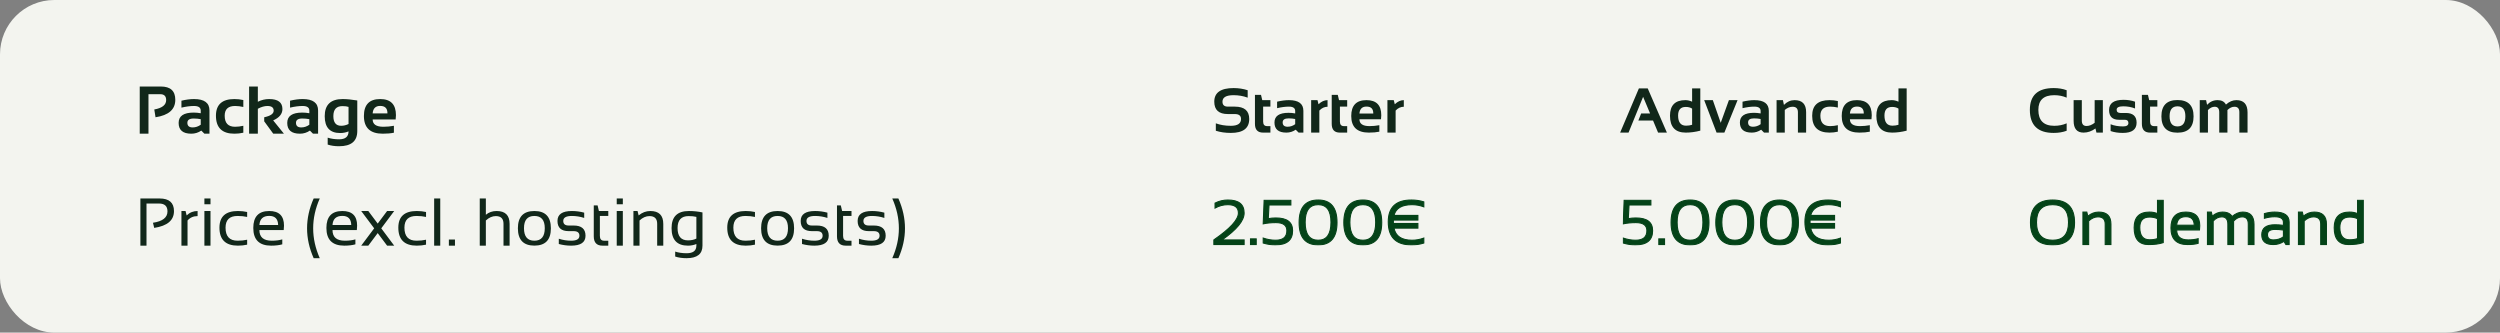
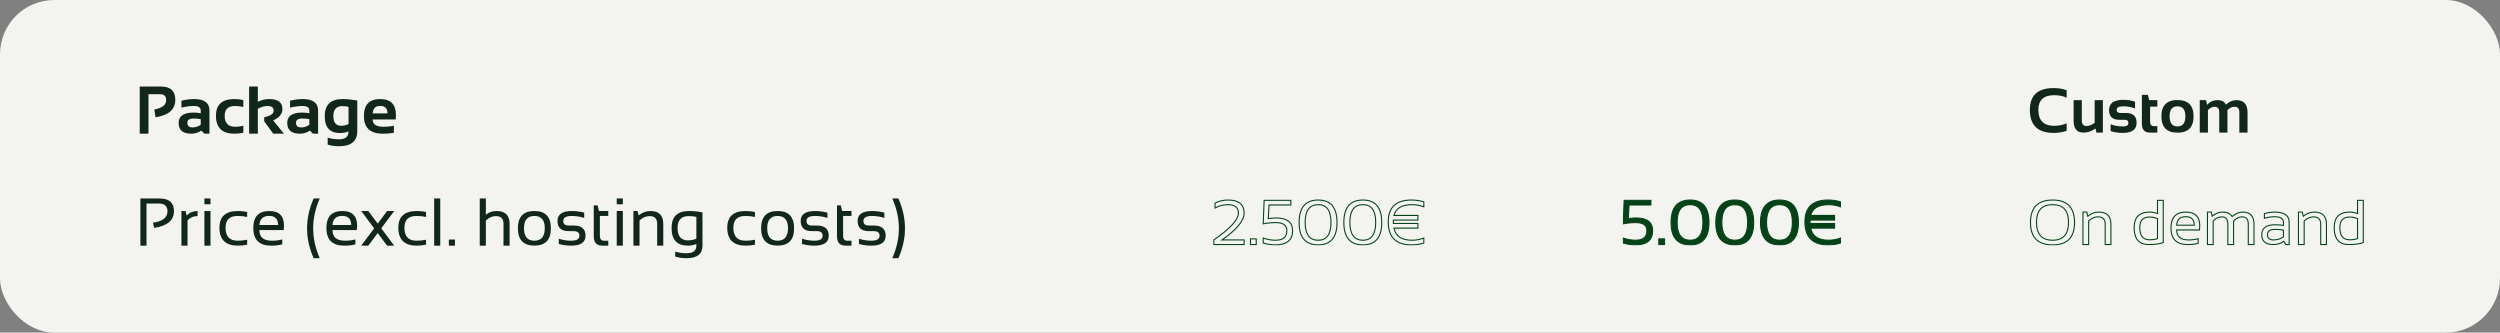
<svg xmlns="http://www.w3.org/2000/svg" fill="none" viewBox="0 0 2300 306" height="306" width="2300">
  <rect x="0" y="0" width="2300" height="306" fill="#808080" stroke="none" />
  <rect fill="#F3F4EF" rx="50" height="306" width="2300" />
  <path fill="#11271A" d="M128.553 123V79.596H147.979C156.842 79.596 161.273 83.673 161.273 91.828C161.273 100.671 155.213 106.023 143.092 107.884L141.938 100.721C149.223 99.406 152.865 96.522 152.865 92.071C152.865 88.469 151.064 86.668 147.463 86.668H136.596V123H128.553ZM164.339 113.075C164.339 106.741 168.952 103.574 178.179 103.574C180.345 103.574 182.51 103.777 184.675 104.181V101.784C184.675 98.93 182.621 97.504 178.513 97.504C175.033 97.504 171.168 98.01 166.919 99.021V92.647C171.168 91.636 175.033 91.13 178.513 91.13C187.983 91.13 192.718 94.63 192.718 101.632V123H188.044L185.191 120.147C182.419 122.049 179.363 123 176.024 123C168.234 123 164.339 119.692 164.339 113.075ZM184.675 109.645C182.651 109.24 180.486 109.038 178.179 109.038C174.315 109.038 172.382 110.353 172.382 112.984C172.382 115.817 174.001 117.233 177.238 117.233C179.91 117.233 182.388 116.403 184.675 114.744V109.645ZM223.86 122.089C221.23 122.696 218.498 123 215.665 123C204.333 123 198.667 117.486 198.667 106.458C198.667 96.239 204.333 91.13 215.665 91.13C218.498 91.13 221.23 91.433 223.86 92.04V98.414C221.23 97.807 218.7 97.504 216.272 97.504C209.898 97.504 206.711 100.488 206.711 106.458C206.711 113.237 209.898 116.626 216.272 116.626C218.7 116.626 221.23 116.322 223.86 115.715V122.089ZM229.172 123V79.596H237.215V93.619C240.514 91.959 243.984 91.13 247.626 91.13C255.761 91.13 259.828 94.195 259.828 100.327C259.828 104.778 256.995 108.259 251.329 110.768L261.224 123H251.39L243.073 111.618V107.884C248.881 106.65 251.785 104.627 251.785 101.814C251.785 98.941 249.862 97.504 246.018 97.504C243.326 97.504 240.392 98.354 237.215 100.053V123H229.172ZM264.259 113.075C264.259 106.741 268.873 103.574 278.1 103.574C280.265 103.574 282.431 103.777 284.596 104.181V101.784C284.596 98.93 282.542 97.504 278.434 97.504C274.954 97.504 271.089 98.01 266.839 99.021V92.647C271.089 91.636 274.954 91.13 278.434 91.13C287.904 91.13 292.639 94.63 292.639 101.632V123H287.965L285.112 120.147C282.339 122.049 279.284 123 275.945 123C268.155 123 264.259 119.692 264.259 113.075ZM284.596 109.645C282.572 109.24 280.407 109.038 278.1 109.038C274.235 109.038 272.303 110.353 272.303 112.984C272.303 115.817 273.922 117.233 277.159 117.233C279.83 117.233 282.309 116.403 284.596 114.744V109.645ZM320.655 98.354C319.339 97.868 317.468 97.625 315.039 97.625C309.475 97.625 306.692 100.691 306.692 106.822C306.692 112.751 309.09 115.715 313.886 115.715C316.193 115.715 318.449 115.169 320.655 114.076V98.354ZM328.698 120.572C328.698 129.88 323.103 134.534 311.913 134.534C307.987 134.534 304.507 134.028 301.472 133.016V126.642C304.568 127.654 308.068 128.16 311.974 128.16C317.761 128.16 320.655 125.732 320.655 120.875C318.267 121.887 315.697 122.393 312.945 122.393C303.475 122.393 298.74 117.223 298.74 106.883C298.74 96.381 304.254 91.13 315.282 91.13C318.985 91.13 323.457 91.565 328.698 92.435V120.572ZM349.763 91.13C359.435 91.13 364.271 96.067 364.271 105.942C364.271 107.257 364.18 108.572 363.998 109.888H342.842C342.842 114.38 346.141 116.626 352.737 116.626C355.955 116.626 359.172 116.322 362.389 115.715V122.089C359.577 122.696 356.157 123 352.13 123C340.576 123 334.799 117.567 334.799 106.701C334.799 96.32 339.787 91.13 349.763 91.13ZM342.842 104.303H356.44V104.06C356.44 99.649 354.214 97.443 349.763 97.443C345.513 97.443 343.207 99.73 342.842 104.303Z" />
-   <path fill="#11271A" d="M1118.56 120.293V113.463C1122.64 114.981 1127.25 115.74 1132.39 115.74C1138.63 115.74 1141.75 113.653 1141.75 109.48C1141.75 106.444 1139.83 104.927 1136 104.927H1129.63C1121.3 104.927 1117.13 101.133 1117.13 93.544C1117.13 85.198 1123.06 81.024 1134.92 81.024C1139.47 81.024 1143.79 81.688 1147.87 83.016V89.845C1143.79 88.328 1139.47 87.569 1134.92 87.569C1128.09 87.569 1124.67 89.561 1124.67 93.544C1124.67 96.58 1126.33 98.097 1129.63 98.097H1136C1144.86 98.097 1149.29 101.891 1149.29 109.48C1149.29 118.016 1143.65 122.285 1132.39 122.285C1127.25 122.285 1122.64 121.621 1118.56 120.293ZM1154.55 87.284H1160.13L1161.27 92.122H1168.78V98.097H1162.09V111.841C1162.09 114.63 1163.3 116.024 1165.71 116.024H1168.78V122H1162.07C1157.06 122 1154.55 119.316 1154.55 113.947V87.284ZM1172.51 112.695C1172.51 106.757 1176.83 103.788 1185.48 103.788C1187.51 103.788 1189.54 103.978 1191.57 104.358V102.11C1191.57 99.435 1189.65 98.097 1185.8 98.097C1182.53 98.097 1178.91 98.572 1174.93 99.52V93.544C1178.91 92.596 1182.53 92.122 1185.8 92.122C1194.68 92.122 1199.11 95.403 1199.11 101.967V122H1194.73L1192.06 119.325C1189.46 121.108 1186.59 122 1183.46 122C1176.16 122 1172.51 118.898 1172.51 112.695ZM1191.57 109.48C1189.68 109.1 1187.65 108.91 1185.48 108.91C1181.86 108.91 1180.05 110.144 1180.05 112.61C1180.05 115.266 1181.57 116.593 1184.6 116.593C1187.11 116.593 1189.43 115.816 1191.57 114.26V109.48ZM1206.26 122V92.122H1212.09L1213.03 95.935C1215.65 93.393 1218.42 92.122 1221.34 92.122V98.211C1218.53 98.211 1216.02 99.378 1213.8 101.711V122H1206.26ZM1225.18 87.284H1230.76L1231.9 92.122H1239.41V98.097H1232.72V111.841C1232.72 114.63 1233.93 116.024 1236.33 116.024H1239.41V122H1232.69C1227.68 122 1225.18 119.316 1225.18 113.947V87.284ZM1257.16 92.122C1266.23 92.122 1270.77 96.75 1270.77 106.008C1270.77 107.241 1270.68 108.474 1270.51 109.707H1250.68C1250.68 113.919 1253.77 116.024 1259.95 116.024C1262.97 116.024 1265.99 115.74 1269 115.171V121.146C1266.36 121.715 1263.16 122 1259.38 122C1248.55 122 1243.14 116.906 1243.14 106.719C1243.14 96.987 1247.81 92.122 1257.16 92.122ZM1250.68 104.471H1263.42V104.244C1263.42 100.108 1261.34 98.04 1257.16 98.04C1253.18 98.04 1251.02 100.184 1250.68 104.471ZM1276.43 122V92.122H1282.26L1283.2 95.935C1285.82 93.393 1288.59 92.122 1291.51 92.122V98.211C1288.7 98.211 1286.19 99.378 1283.97 101.711V122H1276.43Z" />
-   <path fill="#11271A" d="M1498.26 122H1490.52L1507.79 81.308H1515.9L1533.55 122H1525.44L1520.8 110.902H1507.28L1509.87 104.358H1518.07L1511.66 89.077L1498.26 122ZM1556.74 99.918C1555.18 98.894 1553.23 98.382 1550.88 98.382C1546.19 98.382 1543.85 101.009 1543.85 106.264C1543.85 112.505 1546.29 115.626 1551.16 115.626C1553.13 115.626 1554.99 115.351 1556.74 114.801V99.918ZM1564.28 120.207C1559.71 121.402 1555.24 122 1550.88 122C1541.22 122 1536.39 116.821 1536.39 106.463C1536.39 96.902 1541.12 92.122 1550.56 92.122C1552.57 92.122 1554.63 92.596 1556.74 93.544V81.308H1564.28V120.207ZM1567.84 92.122H1575.8L1583.06 113.008L1590.6 92.122H1598.57L1586.42 122H1579.25L1567.84 92.122ZM1600.7 112.695C1600.7 106.757 1605.03 103.788 1613.68 103.788C1615.71 103.788 1617.74 103.978 1619.77 104.358V102.11C1619.77 99.435 1617.84 98.097 1613.99 98.097C1610.73 98.097 1607.1 98.572 1603.12 99.52V93.544C1607.1 92.596 1610.73 92.122 1613.99 92.122C1622.87 92.122 1627.31 95.403 1627.31 101.967V122H1622.93L1620.25 119.325C1617.65 121.108 1614.79 122 1611.66 122C1604.35 122 1600.7 118.898 1600.7 112.695ZM1619.77 109.48C1617.87 109.1 1615.84 108.91 1613.68 108.91C1610.05 108.91 1608.24 110.144 1608.24 112.61C1608.24 115.266 1609.76 116.593 1612.8 116.593C1615.3 116.593 1617.62 115.816 1619.77 114.26V109.48ZM1634.45 122V92.122H1640.28L1641.22 96.504C1644.09 93.582 1647.35 92.122 1651.01 92.122C1658.09 92.122 1661.63 95.802 1661.63 103.162V122H1654.08V103.162C1654.08 99.862 1652.44 98.211 1649.16 98.211C1646.71 98.211 1644.32 99.188 1641.99 101.142V122H1634.45ZM1690.82 121.146C1688.35 121.715 1685.79 122 1683.14 122C1672.51 122 1667.2 116.831 1667.2 106.492C1667.2 96.912 1672.51 92.122 1683.14 92.122C1685.79 92.122 1688.35 92.406 1690.82 92.975V98.951C1688.35 98.382 1685.98 98.097 1683.71 98.097C1677.73 98.097 1674.74 100.895 1674.74 106.492C1674.74 112.847 1677.73 116.024 1683.71 116.024C1685.98 116.024 1688.35 115.74 1690.82 115.171V121.146ZM1708.41 92.122C1717.47 92.122 1722.01 96.75 1722.01 106.008C1722.01 107.241 1721.92 108.474 1721.75 109.707H1701.92C1701.92 113.919 1705.01 116.024 1711.19 116.024C1714.21 116.024 1717.23 115.74 1720.24 115.171V121.146C1717.61 121.715 1714.4 122 1710.63 122C1699.79 122 1694.38 116.906 1694.38 106.719C1694.38 96.987 1699.05 92.122 1708.41 92.122ZM1701.92 104.471H1714.67V104.244C1714.67 100.108 1712.58 98.04 1708.41 98.04C1704.42 98.04 1702.26 100.184 1701.92 104.471ZM1746.59 99.918C1745.04 98.894 1743.08 98.382 1740.73 98.382C1736.05 98.382 1733.7 101.009 1733.7 106.264C1733.7 112.505 1736.14 115.626 1741.02 115.626C1742.99 115.626 1744.85 115.351 1746.59 114.801V99.918ZM1754.13 120.207C1749.56 121.402 1745.1 122 1740.73 122C1731.08 122 1726.25 116.821 1726.25 106.463C1726.25 96.902 1730.97 92.122 1740.42 92.122C1742.43 92.122 1744.49 92.596 1746.59 93.544V81.308H1754.13V120.207Z" />
  <path fill="#11271A" d="M1901.33 120.293C1897.82 121.621 1893.84 122.285 1889.38 122.285C1874.77 122.285 1867.47 115.218 1867.47 101.085C1867.47 87.711 1874.77 81.024 1889.38 81.024C1893.84 81.024 1897.82 81.688 1901.33 83.016V89.845C1897.82 88.328 1894.03 87.569 1889.95 87.569C1880.18 87.569 1875.29 92.074 1875.29 101.085C1875.29 110.855 1880.18 115.74 1889.95 115.74C1894.03 115.74 1897.82 114.981 1901.33 113.463V120.293ZM1934.62 92.122V122H1928.73L1927.82 118.187C1924.39 120.729 1920.74 122 1916.89 122C1910.79 122 1907.73 118.386 1907.73 111.158V92.122H1915.27V110.959C1915.27 114.26 1916.71 115.911 1919.6 115.911C1922.04 115.911 1924.54 114.934 1927.08 112.98V92.122H1934.62ZM1941.76 120.577V114.317C1945.08 115.645 1948.92 116.309 1953.26 116.309C1956.5 116.309 1958.13 115.266 1958.13 113.179C1958.13 111.187 1957.04 110.191 1954.85 110.191H1949.45C1943.38 110.191 1940.34 107.203 1940.34 101.227C1940.34 94.967 1944.77 91.837 1953.63 91.837C1957.39 91.837 1960.92 92.406 1964.24 93.544V99.805C1960.92 98.477 1957.32 97.813 1953.43 97.813C1949.35 97.813 1947.31 98.856 1947.31 100.943C1947.31 102.935 1948.5 103.931 1950.87 103.931H1955.71C1962.35 103.931 1965.67 106.919 1965.67 112.894C1965.67 119.154 1961.44 122.285 1952.98 122.285C1948.82 122.285 1945.08 121.715 1941.76 120.577ZM1970.53 87.284H1976.11L1977.25 92.122H1984.76V98.097H1978.07V111.841C1978.07 114.63 1979.28 116.024 1981.69 116.024H1984.76V122H1978.05C1973.04 122 1970.53 119.316 1970.53 113.947V87.284ZM1996.03 106.947C1996.03 113.188 1998.45 116.309 2003.29 116.309C2008.12 116.309 2010.54 113.188 2010.54 106.947C2010.54 100.858 2008.12 97.813 2003.29 97.813C1998.45 97.813 1996.03 100.858 1996.03 106.947ZM1988.49 107.061C1988.49 97.044 1993.42 92.036 2003.29 92.036C2013.15 92.036 2018.08 97.044 2018.08 107.061C2018.08 117.058 2013.15 122.057 2003.29 122.057C1993.46 122.057 1988.53 117.058 1988.49 107.061ZM2023.77 122V92.122H2029.61L2030.49 96.447C2033.16 93.563 2036.38 92.122 2040.14 92.122C2043.89 92.122 2046.46 93.487 2047.85 96.219C2050.9 93.487 2054.1 92.122 2057.44 92.122C2064.3 92.122 2067.74 95.906 2067.74 103.475V122H2060.2V103.191C2060.2 99.871 2058.7 98.211 2055.7 98.211C2053.46 98.211 2051.31 99.217 2049.24 101.227V122H2041.7V103.276C2041.7 99.9 2040.32 98.211 2037.55 98.211C2035.35 98.211 2033.27 99.217 2031.31 101.227V122H2023.77Z" />
  <path fill="#11271A" d="M129.16 226V182.596H146.764C155.627 182.596 160.059 186.471 160.059 194.221C160.059 202.659 153.999 207.809 141.878 209.67L140.724 204.935C149.628 203.62 154.079 200.129 154.079 194.464C154.079 189.648 151.469 187.24 146.248 187.24H134.775V226H129.16ZM166.919 226V194.13H170.713L171.714 198.197C174.507 195.486 177.866 194.13 181.791 194.13V198.804C177.987 198.804 174.901 200.15 172.534 202.841V226H166.919ZM193.659 194.13V226H188.044V194.13H193.659ZM193.659 182.596V187.907H188.044V182.596H193.659ZM227.381 225.089C224.75 225.696 221.918 226 218.882 226C207.551 226 201.885 220.486 201.885 209.458C201.885 199.239 207.551 194.13 218.882 194.13C221.918 194.13 224.75 194.433 227.381 195.04V199.593C224.75 198.986 221.816 198.683 218.579 198.683C211.193 198.683 207.5 202.274 207.5 209.458C207.5 217.451 211.193 221.447 218.579 221.447C221.816 221.447 224.75 221.144 227.381 220.537V225.089ZM247.687 194.13C256.752 194.13 261.285 198.612 261.285 207.576C261.285 208.851 261.194 210.217 261.012 211.674H238.642C238.642 218.189 242.446 221.447 250.054 221.447C253.677 221.447 256.894 221.042 259.707 220.233V224.786C256.894 225.595 253.474 226 249.447 226C238.5 226 233.027 220.567 233.027 209.701C233.027 199.32 237.913 194.13 247.687 194.13ZM238.642 206.999H255.882C255.761 201.414 253.029 198.622 247.687 198.622C242.021 198.622 239.006 201.414 238.642 206.999ZM294.187 182.596C290.14 191.742 288.117 200.898 288.117 210.065C288.117 219.231 290.14 228.388 294.187 237.534H288.572C284.525 228.388 282.501 219.231 282.501 210.065C282.501 200.898 284.525 191.742 288.572 182.596H294.187ZM314.948 194.13C324.014 194.13 328.546 198.612 328.546 207.576C328.546 208.851 328.455 210.217 328.273 211.674H305.903C305.903 218.189 309.707 221.447 317.316 221.447C320.938 221.447 324.155 221.042 326.968 220.233V224.786C324.155 225.595 320.736 226 316.709 226C305.762 226 300.288 220.567 300.288 209.701C300.288 199.32 305.175 194.13 314.948 194.13ZM305.903 206.999H323.144C323.022 201.414 320.29 198.622 314.948 198.622C309.283 198.622 306.267 201.414 305.903 206.999ZM344.239 210.065L332.31 194.13H338.836L347.486 205.694L356.137 194.13H362.663L350.764 210.065L362.663 226H356.137L347.486 214.436L338.836 226H332.31L344.239 210.065ZM391.953 225.089C389.322 225.696 386.489 226 383.454 226C372.123 226 366.457 220.486 366.457 209.458C366.457 199.239 372.123 194.13 383.454 194.13C386.489 194.13 389.322 194.433 391.953 195.04V199.593C389.322 198.986 386.388 198.683 383.151 198.683C375.765 198.683 372.072 202.274 372.072 209.458C372.072 217.451 375.765 221.447 383.151 221.447C386.388 221.447 389.322 221.144 391.953 220.537V225.089ZM405.035 182.596V226H399.42V182.596H405.035ZM418.572 220.385V226H412.957V220.385H418.572ZM441.367 226V182.596H446.982V197.59C449.694 195.283 453.002 194.13 456.908 194.13C464.86 194.13 468.836 198.086 468.836 205.998V226H463.221V205.907C463.221 201.172 460.863 198.804 456.149 198.804C452.931 198.804 449.876 200.15 446.982 202.841V226H441.367ZM482.07 209.943C482.07 217.613 485.257 221.447 491.631 221.447C498.005 221.447 501.192 217.613 501.192 209.943C501.192 202.436 498.005 198.683 491.631 198.683C485.257 198.683 482.07 202.436 482.07 209.943ZM476.455 210.065C476.455 199.441 481.513 194.13 491.631 194.13C501.748 194.13 506.807 199.441 506.807 210.065C506.807 220.668 501.748 225.97 491.631 225.97C481.554 225.97 476.495 220.668 476.455 210.065ZM514.092 224.482V219.626C517.835 220.84 521.619 221.447 525.444 221.447C530.523 221.447 533.062 219.929 533.062 216.894C533.062 214.061 531.292 212.645 527.751 212.645H523.198C516.318 212.645 512.878 209.508 512.878 203.236C512.878 197.165 517.299 194.13 526.142 194.13C529.946 194.13 533.72 194.636 537.463 195.647V200.504C533.72 199.29 529.946 198.683 526.142 198.683C520.84 198.683 518.189 200.2 518.189 203.236C518.189 206.068 519.859 207.485 523.198 207.485H527.751C535.035 207.485 538.677 210.621 538.677 216.894C538.677 222.965 534.266 226 525.444 226C521.619 226 517.835 225.494 514.092 224.482ZM546.266 188.97H549.787L551.001 194.13H559.621V198.683H551.881V216.985C551.881 219.96 553.166 221.447 555.736 221.447H559.621V226H554.279C548.937 226 546.266 223.137 546.266 217.41V188.97ZM573.006 194.13V226H567.391V194.13H573.006ZM573.006 182.596V187.907H567.391V182.596H573.006ZM582.749 226V194.13H586.544L587.545 198.197C590.803 195.486 594.385 194.13 598.29 194.13C606.242 194.13 610.219 198.086 610.219 205.998V226H604.603V205.907C604.603 201.172 602.246 198.804 597.531 198.804C594.314 198.804 591.258 200.15 588.365 202.841V226H582.749ZM640.662 199.533C638.74 199.047 636.362 198.804 633.529 198.804C626.751 198.804 623.361 202.477 623.361 209.822C623.361 217.37 626.569 221.144 632.983 221.144C635.897 221.144 638.457 220.597 640.662 219.505V199.533ZM646.278 226C646.278 233.689 641.391 237.534 631.617 237.534C627.692 237.534 624.211 237.028 621.176 236.016V231.463C624.272 232.475 627.773 232.981 631.678 232.981C637.667 232.981 640.662 230.654 640.662 226V224.482C638.275 225.494 635.705 226 632.953 226C622.876 226 617.837 220.628 617.837 209.883C617.837 199.381 623.149 194.13 633.772 194.13C638.082 194.13 642.251 194.565 646.278 195.435V226ZM694.569 225.089C691.938 225.696 689.105 226 686.07 226C674.738 226 669.072 220.486 669.072 209.458C669.072 199.239 674.738 194.13 686.07 194.13C689.105 194.13 691.938 194.433 694.569 195.04V199.593C691.938 198.986 689.004 198.683 685.766 198.683C678.38 198.683 674.688 202.274 674.688 209.458C674.688 217.451 678.38 221.447 685.766 221.447C689.004 221.447 691.938 221.144 694.569 220.537V225.089ZM705.829 209.943C705.829 217.613 709.016 221.447 715.39 221.447C721.764 221.447 724.951 217.613 724.951 209.943C724.951 202.436 721.764 198.683 715.39 198.683C709.016 198.683 705.829 202.436 705.829 209.943ZM700.214 210.065C700.214 199.441 705.273 194.13 715.39 194.13C725.508 194.13 730.567 199.441 730.567 210.065C730.567 220.668 725.508 225.97 715.39 225.97C705.313 225.97 700.255 220.668 700.214 210.065ZM737.851 224.482V219.626C741.595 220.84 745.379 221.447 749.203 221.447C754.282 221.447 756.822 219.929 756.822 216.894C756.822 214.061 755.051 212.645 751.51 212.645H746.957C740.077 212.645 736.637 209.508 736.637 203.236C736.637 197.165 741.059 194.13 749.901 194.13C753.706 194.13 757.479 194.636 761.223 195.647V200.504C757.479 199.29 753.706 198.683 749.901 198.683C744.6 198.683 741.949 200.2 741.949 203.236C741.949 206.068 743.618 207.485 746.957 207.485H751.51C758.795 207.485 762.437 210.621 762.437 216.894C762.437 222.965 758.026 226 749.203 226C745.379 226 741.595 225.494 737.851 224.482ZM770.025 188.97H773.546L774.76 194.13H783.38V198.683H775.64V216.985C775.64 219.96 776.925 221.447 779.495 221.447H783.38V226H778.038C772.696 226 770.025 223.137 770.025 217.41V188.97ZM790.24 224.482V219.626C793.983 220.84 797.767 221.447 801.592 221.447C806.671 221.447 809.21 219.929 809.21 216.894C809.21 214.061 807.44 212.645 803.899 212.645H799.346C792.466 212.645 789.026 209.508 789.026 203.236C789.026 197.165 793.447 194.13 802.29 194.13C806.094 194.13 809.868 194.636 813.611 195.647V200.504C809.868 199.29 806.094 198.683 802.29 198.683C796.988 198.683 794.338 200.2 794.338 203.236C794.338 206.068 796.007 207.485 799.346 207.485H803.899C811.183 207.485 814.826 210.621 814.826 216.894C814.826 222.965 810.414 226 801.592 226C797.767 226 793.983 225.494 790.24 224.482ZM826.511 182.596C830.558 191.742 832.582 200.898 832.582 210.065C832.582 219.231 830.558 228.388 826.511 237.534H820.896C824.943 228.388 826.967 219.231 826.967 210.065C826.967 200.898 824.943 191.742 820.896 182.596H826.511Z" />
  <mask fill="black" height="43" width="195" y="183" x="1116" maskUnits="userSpaceOnUse" id="path-7-outside-1_3856_8071">
    <rect height="43" width="195" y="183" x="1116" fill="white" />
    <path d="M1116.71 225V220.732C1131.79 210.355 1139.33 202.103 1139.33 195.975C1139.33 190.853 1136.1 188.292 1129.65 188.292C1125.48 188.292 1121.54 189.336 1117.85 191.422V186.87C1121.54 184.972 1125.48 184.024 1129.65 184.024C1139.61 184.024 1144.59 188.008 1144.59 195.975C1144.59 202.994 1137.81 211.246 1124.25 220.732H1144.59V225H1116.71ZM1155.72 219.736V225H1150.46V219.736H1155.72ZM1163 184.309H1187.59V188.577H1167.5L1166.82 201.154C1169.04 200.737 1171.37 200.528 1173.82 200.528C1184.06 200.528 1189.18 204.417 1189.18 212.195C1189.18 220.921 1183.87 225.285 1173.25 225.285C1169.64 225.285 1165.94 224.715 1162.15 223.577V219.024C1165.94 220.352 1169.74 221.016 1173.53 221.016C1180.46 221.016 1183.92 218.076 1183.92 212.195C1183.92 207.263 1180.55 204.797 1173.82 204.797C1169.55 204.797 1165.66 205.176 1162.15 205.935L1163 184.309ZM1200.74 204.54C1200.74 215.524 1204.75 221.016 1212.77 221.016C1220.59 221.016 1224.5 215.524 1224.5 204.54C1224.5 193.708 1220.59 188.292 1212.77 188.292C1204.75 188.292 1200.74 193.708 1200.74 204.54ZM1195.19 204.711C1195.19 190.92 1201.05 184.024 1212.77 184.024C1224.29 184.024 1230.05 190.92 1230.05 204.711C1230.05 218.427 1224.29 225.285 1212.77 225.285C1201.05 225.285 1195.19 218.427 1195.19 204.711ZM1241.88 204.54C1241.88 215.524 1245.9 221.016 1253.92 221.016C1261.74 221.016 1265.64 215.524 1265.64 204.54C1265.64 193.708 1261.74 188.292 1253.92 188.292C1245.9 188.292 1241.88 193.708 1241.88 204.54ZM1236.33 204.711C1236.33 190.92 1242.2 184.024 1253.92 184.024C1265.44 184.024 1271.19 190.92 1271.19 204.711C1271.19 218.427 1265.44 225.285 1253.92 225.285C1242.2 225.285 1236.33 218.427 1236.33 204.711ZM1309.92 223.577C1306.41 224.715 1302.62 225.285 1298.54 225.285C1284.31 225.285 1277.2 218.218 1277.2 204.085C1277.2 190.711 1284.31 184.024 1298.54 184.024C1302.62 184.024 1306.41 184.593 1309.92 185.731V190.284C1306.41 188.956 1302.81 188.292 1299.11 188.292C1289.66 188.292 1284.11 191.593 1282.46 198.195H1304.46V202.463H1281.89V205.593H1304.46V209.862H1282.46C1283.92 217.298 1289.47 221.016 1299.11 221.016C1302.81 221.016 1306.41 220.352 1309.92 219.024V223.577Z" />
  </mask>
-   <path fill="#044318" d="M1116.71 225V220.732C1131.79 210.355 1139.33 202.103 1139.33 195.975C1139.33 190.853 1136.1 188.292 1129.65 188.292C1125.48 188.292 1121.54 189.336 1117.85 191.422V186.87C1121.54 184.972 1125.48 184.024 1129.65 184.024C1139.61 184.024 1144.59 188.008 1144.59 195.975C1144.59 202.994 1137.81 211.246 1124.25 220.732H1144.59V225H1116.71ZM1155.72 219.736V225H1150.46V219.736H1155.72ZM1163 184.309H1187.59V188.577H1167.5L1166.82 201.154C1169.04 200.737 1171.37 200.528 1173.82 200.528C1184.06 200.528 1189.18 204.417 1189.18 212.195C1189.18 220.921 1183.87 225.285 1173.25 225.285C1169.64 225.285 1165.94 224.715 1162.15 223.577V219.024C1165.94 220.352 1169.74 221.016 1173.53 221.016C1180.46 221.016 1183.92 218.076 1183.92 212.195C1183.92 207.263 1180.55 204.797 1173.82 204.797C1169.55 204.797 1165.66 205.176 1162.15 205.935L1163 184.309ZM1200.74 204.54C1200.74 215.524 1204.75 221.016 1212.77 221.016C1220.59 221.016 1224.5 215.524 1224.5 204.54C1224.5 193.708 1220.59 188.292 1212.77 188.292C1204.75 188.292 1200.74 193.708 1200.74 204.54ZM1195.19 204.711C1195.19 190.92 1201.05 184.024 1212.77 184.024C1224.29 184.024 1230.05 190.92 1230.05 204.711C1230.05 218.427 1224.29 225.285 1212.77 225.285C1201.05 225.285 1195.19 218.427 1195.19 204.711ZM1241.88 204.54C1241.88 215.524 1245.9 221.016 1253.92 221.016C1261.74 221.016 1265.64 215.524 1265.64 204.54C1265.64 193.708 1261.74 188.292 1253.92 188.292C1245.9 188.292 1241.88 193.708 1241.88 204.54ZM1236.33 204.711C1236.33 190.92 1242.2 184.024 1253.92 184.024C1265.44 184.024 1271.19 190.92 1271.19 204.711C1271.19 218.427 1265.44 225.285 1253.92 225.285C1242.2 225.285 1236.33 218.427 1236.33 204.711ZM1309.92 223.577C1306.41 224.715 1302.62 225.285 1298.54 225.285C1284.31 225.285 1277.2 218.218 1277.2 204.085C1277.2 190.711 1284.31 184.024 1298.54 184.024C1302.62 184.024 1306.41 184.593 1309.92 185.731V190.284C1306.41 188.956 1302.81 188.292 1299.11 188.292C1289.66 188.292 1284.11 191.593 1282.46 198.195H1304.46V202.463H1281.89V205.593H1304.46V209.862H1282.46C1283.92 217.298 1289.47 221.016 1299.11 221.016C1302.81 221.016 1306.41 220.352 1309.92 219.024V223.577Z" />
  <path mask="url(#path-7-outside-1_3856_8071)" fill="#044318" d="M1116.71 225H1116.21V225.5H1116.71V225ZM1116.71 220.732L1116.42 220.32L1116.21 220.469V220.732H1116.71ZM1117.85 191.422H1117.35V192.279L1118.09 191.858L1117.85 191.422ZM1117.85 186.87L1117.62 186.425L1117.35 186.564V186.87H1117.85ZM1124.25 220.732L1123.96 220.322L1122.66 221.232H1124.25V220.732ZM1144.59 220.732H1145.09V220.232H1144.59V220.732ZM1144.59 225V225.5H1145.09V225H1144.59ZM1117.21 225V220.732H1116.21V225H1117.21ZM1116.99 221.144C1124.55 215.945 1130.24 211.263 1134.04 207.097C1137.84 202.947 1139.83 199.233 1139.83 195.975H1138.83C1138.83 198.845 1137.05 202.321 1133.3 206.423C1129.57 210.509 1123.95 215.141 1116.42 220.32L1116.99 221.144ZM1139.83 195.975C1139.83 193.303 1138.98 191.22 1137.22 189.821C1135.48 188.441 1132.93 187.792 1129.65 187.792V188.792C1132.83 188.792 1135.11 189.424 1136.6 190.605C1138.06 191.767 1138.83 193.526 1138.83 195.975H1139.83ZM1129.65 187.792C1125.39 187.792 1121.37 188.859 1117.6 190.987L1118.09 191.858C1121.72 189.813 1125.57 188.792 1129.65 188.792V187.792ZM1118.35 191.422V186.87H1117.35V191.422H1118.35ZM1118.07 187.314C1121.7 185.454 1125.56 184.524 1129.65 184.524V183.524C1125.4 183.524 1121.39 184.491 1117.62 186.425L1118.07 187.314ZM1129.65 184.524C1134.58 184.524 1138.18 185.511 1140.55 187.402C1142.89 189.276 1144.09 192.102 1144.09 195.975H1145.09C1145.09 191.881 1143.81 188.731 1141.17 186.621C1138.56 184.528 1134.69 183.524 1129.65 183.524V184.524ZM1144.09 195.975C1144.09 199.322 1142.48 203.03 1139.12 207.111C1135.77 211.188 1130.72 215.593 1123.96 220.322L1124.53 221.141C1131.34 216.385 1136.46 211.921 1139.89 207.746C1143.32 203.575 1145.09 199.648 1145.09 195.975H1144.09ZM1124.25 221.232H1144.59V220.232H1124.25V221.232ZM1144.09 220.732V225H1145.09V220.732H1144.09ZM1144.59 224.5H1116.71V225.5H1144.59V224.5ZM1155.72 219.736H1156.22V219.236H1155.72V219.736ZM1155.72 225V225.5H1156.22V225H1155.72ZM1150.46 225H1149.96V225.5H1150.46V225ZM1150.46 219.736V219.236H1149.96V219.736H1150.46ZM1155.22 219.736V225H1156.22V219.736H1155.22ZM1155.72 224.5H1150.46V225.5H1155.72V224.5ZM1150.96 225V219.736H1149.96V225H1150.96ZM1150.46 220.236H1155.72V219.236H1150.46V220.236ZM1163 184.309V183.809H1162.52L1162.5 184.289L1163 184.309ZM1187.59 184.309H1188.09V183.809H1187.59V184.309ZM1187.59 188.577V189.077H1188.09V188.577H1187.59ZM1167.5 188.577V188.077H1167.03L1167 188.55L1167.5 188.577ZM1166.82 201.154L1166.32 201.127L1166.28 201.763L1166.91 201.646L1166.82 201.154ZM1162.15 223.577H1161.65V223.949L1162.01 224.056L1162.15 223.577ZM1162.15 219.024L1162.32 218.552L1161.65 218.32V219.024H1162.15ZM1162.15 205.935L1161.65 205.915L1161.63 206.56L1162.26 206.423L1162.15 205.935ZM1163 184.809H1187.59V183.809H1163V184.809ZM1187.09 184.309V188.577H1188.09V184.309H1187.09ZM1187.59 188.077H1167.5V189.077H1187.59V188.077ZM1167 188.55L1166.32 201.127L1167.32 201.181L1168 188.604L1167 188.55ZM1166.91 201.646C1169.1 201.234 1171.4 201.028 1173.82 201.028V200.028C1171.34 200.028 1168.98 200.239 1166.73 200.663L1166.91 201.646ZM1173.82 201.028C1178.89 201.028 1182.6 201.994 1185.04 203.843C1187.45 205.673 1188.68 208.426 1188.68 212.195H1189.68C1189.68 208.186 1188.36 205.106 1185.64 203.047C1182.96 201.007 1178.99 200.028 1173.82 200.028V201.028ZM1188.68 212.195C1188.68 216.452 1187.39 219.564 1184.88 221.626C1182.35 223.703 1178.5 224.785 1173.25 224.785V225.785C1178.62 225.785 1182.73 224.684 1185.52 222.399C1188.32 220.097 1189.68 216.664 1189.68 212.195H1188.68ZM1173.25 224.785C1169.7 224.785 1166.05 224.224 1162.29 223.098L1162.01 224.056C1165.84 225.207 1169.59 225.785 1173.25 225.785V224.785ZM1162.65 223.577V219.024H1161.65V223.577H1162.65ZM1161.99 219.496C1165.83 220.842 1169.68 221.516 1173.53 221.516V220.516C1169.8 220.516 1166.06 219.863 1162.32 218.552L1161.99 219.496ZM1173.53 221.516C1177.05 221.516 1179.79 220.77 1181.65 219.192C1183.52 217.6 1184.42 215.236 1184.42 212.195H1183.42C1183.42 215.035 1182.59 217.081 1181 218.43C1179.4 219.792 1176.94 220.516 1173.53 220.516V221.516ZM1184.42 212.195C1184.42 209.602 1183.53 207.588 1181.69 206.243C1179.88 204.919 1177.23 204.297 1173.82 204.297V205.297C1177.14 205.297 1179.54 205.907 1181.1 207.05C1182.63 208.171 1183.42 209.855 1183.42 212.195H1184.42ZM1173.82 204.297C1169.52 204.297 1165.6 204.678 1162.05 205.446L1162.26 206.423C1165.73 205.673 1169.58 205.297 1173.82 205.297V204.297ZM1162.65 205.954L1163.5 184.328L1162.5 184.289L1161.65 205.915L1162.65 205.954ZM1200.24 204.54C1200.24 210.078 1201.25 214.322 1203.34 217.192C1205.46 220.091 1208.63 221.516 1212.77 221.516V220.516C1208.89 220.516 1206.04 219.195 1204.15 216.602C1202.23 213.98 1201.24 209.986 1201.24 204.54H1200.24ZM1212.77 221.516C1216.81 221.516 1219.91 220.087 1221.97 217.187C1224.01 214.318 1225 210.077 1225 204.54H1224C1224 209.988 1223.03 213.984 1221.16 216.607C1219.31 219.199 1216.55 220.516 1212.77 220.516V221.516ZM1225 204.54C1225 199.079 1224.01 194.893 1221.97 192.062C1219.91 189.2 1216.81 187.792 1212.77 187.792V188.792C1216.55 188.792 1219.32 190.093 1221.16 192.647C1223.03 195.231 1224 199.17 1224 204.54H1225ZM1212.77 187.792C1208.64 187.792 1205.46 189.196 1203.34 192.057C1201.25 194.889 1200.24 199.077 1200.24 204.54H1201.24C1201.24 199.172 1202.23 195.236 1204.15 192.652C1206.04 190.096 1208.89 188.792 1212.77 188.792V187.792ZM1195.69 204.711C1195.69 197.874 1197.14 192.84 1199.97 189.52C1202.77 186.215 1207.01 184.524 1212.77 184.524V183.524C1206.81 183.524 1202.26 185.281 1199.2 188.872C1196.16 192.447 1194.69 197.756 1194.69 204.711H1195.69ZM1212.77 184.524C1218.43 184.524 1222.59 186.213 1225.34 189.516C1228.12 192.837 1229.55 197.873 1229.55 204.711H1230.55C1230.55 197.758 1229.1 192.45 1226.11 188.875C1223.11 185.283 1218.63 183.524 1212.77 183.524V184.524ZM1229.55 204.711C1229.55 211.511 1228.12 216.518 1225.34 219.82C1222.59 223.105 1218.43 224.785 1212.77 224.785V225.785C1218.63 225.785 1223.11 224.036 1226.11 220.463C1229.1 216.907 1230.55 211.627 1230.55 204.711H1229.55ZM1212.77 224.785C1207.01 224.785 1202.77 223.103 1199.96 219.816C1197.14 216.515 1195.69 211.509 1195.69 204.711H1194.69C1194.69 211.629 1196.16 216.91 1199.2 220.466C1202.26 224.037 1206.81 225.785 1212.77 225.785V224.785ZM1241.38 204.54C1241.38 210.078 1242.39 214.322 1244.49 217.192C1246.61 220.091 1249.78 221.516 1253.92 221.516V220.516C1250.03 220.516 1247.19 219.195 1245.3 216.602C1243.38 213.98 1242.38 209.986 1242.38 204.54H1241.38ZM1253.92 221.516C1257.96 221.516 1261.06 220.087 1263.12 217.187C1265.16 214.318 1266.14 210.077 1266.14 204.54H1265.14C1265.14 209.988 1264.17 213.984 1262.31 216.607C1260.46 219.199 1257.7 220.516 1253.92 220.516V221.516ZM1266.14 204.54C1266.14 199.079 1265.16 194.893 1263.12 192.062C1261.05 189.2 1257.96 187.792 1253.92 187.792V188.792C1257.7 188.792 1260.46 190.093 1262.31 192.647C1264.17 195.231 1265.14 199.17 1265.14 204.54H1266.14ZM1253.92 187.792C1249.78 187.792 1246.61 189.196 1244.49 192.057C1242.39 194.889 1241.38 199.077 1241.38 204.54H1242.38C1242.38 199.172 1243.38 195.236 1245.29 192.652C1247.19 190.096 1250.03 188.792 1253.92 188.792V187.792ZM1236.83 204.711C1236.83 197.874 1238.29 192.84 1241.11 189.52C1243.92 186.215 1248.16 184.524 1253.92 184.524V183.524C1247.96 183.524 1243.4 185.281 1240.35 188.872C1237.31 192.447 1235.83 197.756 1235.83 204.711H1236.83ZM1253.92 184.524C1259.57 184.524 1263.73 186.213 1266.49 189.516C1269.26 192.837 1270.69 197.873 1270.69 204.711H1271.69C1271.69 197.758 1270.24 192.45 1267.26 188.875C1264.26 185.283 1259.78 183.524 1253.92 183.524V184.524ZM1270.69 204.711C1270.69 211.511 1269.26 216.518 1266.49 219.82C1263.73 223.105 1259.58 224.785 1253.92 224.785V225.785C1259.78 225.785 1264.26 224.036 1267.26 220.463C1270.24 216.907 1271.69 211.627 1271.69 204.711H1270.69ZM1253.92 224.785C1248.16 224.785 1243.92 223.103 1241.11 219.816C1238.29 216.515 1236.83 211.509 1236.83 204.711H1235.83C1235.83 211.629 1237.31 216.91 1240.35 220.466C1243.4 224.037 1247.96 225.785 1253.92 225.785V224.785ZM1309.92 223.577L1310.07 224.053L1310.42 223.941V223.577H1309.92ZM1309.92 185.731H1310.42V185.368L1310.07 185.256L1309.92 185.731ZM1309.92 190.284L1309.74 190.752L1310.42 191.008V190.284H1309.92ZM1282.46 198.195L1281.98 198.074L1281.82 198.695H1282.46V198.195ZM1304.46 198.195H1304.96V197.695H1304.46V198.195ZM1304.46 202.463V202.963H1304.96V202.463H1304.46ZM1281.89 202.463V201.963H1281.39V202.463H1281.89ZM1281.89 205.593H1281.39V206.093H1281.89V205.593ZM1304.46 205.593H1304.96V205.093H1304.46V205.593ZM1304.46 209.862V210.362H1304.96V209.862H1304.46ZM1282.46 209.862V209.362H1281.85L1281.97 209.958L1282.46 209.862ZM1309.92 219.024H1310.42V218.301L1309.74 218.557L1309.92 219.024ZM1309.77 223.102C1306.31 224.222 1302.57 224.785 1298.54 224.785V225.785C1302.66 225.785 1306.51 225.209 1310.07 224.053L1309.77 223.102ZM1298.54 224.785C1291.5 224.785 1286.31 223.037 1282.88 219.63C1279.46 216.223 1277.7 211.074 1277.7 204.085H1276.7C1276.7 211.23 1278.5 216.679 1282.18 220.339C1285.86 223.999 1291.35 225.785 1298.54 225.785V224.785ZM1277.7 204.085C1277.7 197.483 1279.45 192.622 1282.87 189.404C1286.3 186.18 1291.49 184.524 1298.54 184.524V183.524C1291.35 183.524 1285.87 185.211 1282.19 188.675C1278.5 192.144 1276.7 197.313 1276.7 204.085H1277.7ZM1298.54 184.524C1302.57 184.524 1306.31 185.086 1309.77 186.207L1310.07 185.256C1306.51 184.1 1302.66 183.524 1298.54 183.524V184.524ZM1309.42 185.731V190.284H1310.42V185.731H1309.42ZM1310.1 189.817C1306.53 188.468 1302.87 187.792 1299.11 187.792V188.792C1302.75 188.792 1306.29 189.445 1309.74 190.752L1310.1 189.817ZM1299.11 187.792C1294.33 187.792 1290.48 188.625 1287.6 190.338C1284.71 192.061 1282.83 194.651 1281.98 198.074L1282.95 198.316C1283.74 195.137 1285.46 192.776 1288.12 191.198C1290.79 189.61 1294.43 188.792 1299.11 188.792V187.792ZM1282.46 198.695H1304.46V197.695H1282.46V198.695ZM1303.96 198.195V202.463H1304.96V198.195H1303.96ZM1304.46 201.963H1281.89V202.963H1304.46V201.963ZM1281.39 202.463V205.593H1282.39V202.463H1281.39ZM1281.89 206.093H1304.46V205.093H1281.89V206.093ZM1303.96 205.593V209.862H1304.96V205.593H1303.96ZM1304.46 209.362H1282.46V210.362H1304.46V209.362ZM1281.97 209.958C1282.72 213.787 1284.54 216.7 1287.44 218.643C1290.33 220.577 1294.23 221.516 1299.11 221.516V220.516C1294.35 220.516 1290.66 219.597 1288 217.812C1285.35 216.037 1283.66 213.372 1282.95 209.765L1281.97 209.958ZM1299.11 221.516C1302.87 221.516 1306.53 220.841 1310.1 219.492L1309.74 218.557C1306.29 219.864 1302.75 220.516 1299.11 220.516V221.516ZM1309.42 219.024V223.577H1310.42V219.024H1309.42Z" />
  <mask fill="black" height="43" width="201" y="183" x="1492.81" maskUnits="userSpaceOnUse" id="path-9-outside-2_3856_8071">
    <rect height="43" width="201" y="183" x="1492.81" fill="white" />
-     <path d="M1494.22 184.309H1518.81V188.577H1498.72L1498.03 201.154C1500.25 200.737 1502.59 200.528 1505.03 200.528C1515.28 200.528 1520.4 204.417 1520.4 212.195C1520.4 220.921 1515.09 225.285 1504.47 225.285C1500.86 225.285 1497.16 224.715 1493.37 223.577V219.024C1497.16 220.352 1500.96 221.016 1504.75 221.016C1511.67 221.016 1515.14 218.076 1515.14 212.195C1515.14 207.263 1511.77 204.797 1505.03 204.797C1500.77 204.797 1496.88 205.176 1493.37 205.935L1494.22 184.309ZM1531.38 219.736V225H1526.12V219.736H1531.38ZM1542.94 204.54C1542.94 215.524 1546.95 221.016 1554.97 221.016C1562.79 221.016 1566.7 215.524 1566.7 204.54C1566.7 193.708 1562.79 188.292 1554.97 188.292C1546.95 188.292 1542.94 193.708 1542.94 204.54ZM1537.39 204.711C1537.39 190.92 1543.25 184.024 1554.97 184.024C1566.49 184.024 1572.25 190.92 1572.25 204.711C1572.25 218.427 1566.49 225.285 1554.97 225.285C1543.25 225.285 1537.39 218.427 1537.39 204.711ZM1584.08 204.54C1584.08 215.524 1588.1 221.016 1596.12 221.016C1603.94 221.016 1607.84 215.524 1607.84 204.54C1607.84 193.708 1603.94 188.292 1596.12 188.292C1588.1 188.292 1584.08 193.708 1584.08 204.54ZM1578.54 204.711C1578.54 190.92 1584.4 184.024 1596.12 184.024C1607.64 184.024 1613.39 190.92 1613.39 204.711C1613.39 218.427 1607.64 225.285 1596.12 225.285C1584.4 225.285 1578.54 218.427 1578.54 204.711ZM1625.23 204.54C1625.23 215.524 1629.24 221.016 1637.27 221.016C1645.08 221.016 1648.99 215.524 1648.99 204.54C1648.99 193.708 1645.08 188.292 1637.27 188.292C1629.24 188.292 1625.23 193.708 1625.23 204.54ZM1619.68 204.711C1619.68 190.92 1625.54 184.024 1637.27 184.024C1648.78 184.024 1654.54 190.92 1654.54 204.711C1654.54 218.427 1648.78 225.285 1637.27 225.285C1625.54 225.285 1619.68 218.427 1619.68 204.711ZM1693.27 223.577C1689.76 224.715 1685.96 225.285 1681.89 225.285C1667.66 225.285 1660.54 218.218 1660.54 204.085C1660.54 190.711 1667.66 184.024 1681.89 184.024C1685.96 184.024 1689.76 184.593 1693.27 185.731V190.284C1689.76 188.956 1686.15 188.292 1682.45 188.292C1673.01 188.292 1667.46 191.593 1665.81 198.195H1687.8V202.463H1665.24V205.593H1687.8V209.862H1665.81C1667.27 217.298 1672.82 221.016 1682.45 221.016C1686.15 221.016 1689.76 220.352 1693.27 219.024V223.577Z" />
  </mask>
  <path fill="#044318" d="M1494.22 184.309H1518.81V188.577H1498.72L1498.03 201.154C1500.25 200.737 1502.59 200.528 1505.03 200.528C1515.28 200.528 1520.4 204.417 1520.4 212.195C1520.4 220.921 1515.09 225.285 1504.47 225.285C1500.86 225.285 1497.16 224.715 1493.37 223.577V219.024C1497.16 220.352 1500.96 221.016 1504.75 221.016C1511.67 221.016 1515.14 218.076 1515.14 212.195C1515.14 207.263 1511.77 204.797 1505.03 204.797C1500.77 204.797 1496.88 205.176 1493.37 205.935L1494.22 184.309ZM1531.38 219.736V225H1526.12V219.736H1531.38ZM1542.94 204.54C1542.94 215.524 1546.95 221.016 1554.97 221.016C1562.79 221.016 1566.7 215.524 1566.7 204.54C1566.7 193.708 1562.79 188.292 1554.97 188.292C1546.95 188.292 1542.94 193.708 1542.94 204.54ZM1537.39 204.711C1537.39 190.92 1543.25 184.024 1554.97 184.024C1566.49 184.024 1572.25 190.92 1572.25 204.711C1572.25 218.427 1566.49 225.285 1554.97 225.285C1543.25 225.285 1537.39 218.427 1537.39 204.711ZM1584.08 204.54C1584.08 215.524 1588.1 221.016 1596.12 221.016C1603.94 221.016 1607.84 215.524 1607.84 204.54C1607.84 193.708 1603.94 188.292 1596.12 188.292C1588.1 188.292 1584.08 193.708 1584.08 204.54ZM1578.54 204.711C1578.54 190.92 1584.4 184.024 1596.12 184.024C1607.64 184.024 1613.39 190.92 1613.39 204.711C1613.39 218.427 1607.64 225.285 1596.12 225.285C1584.4 225.285 1578.54 218.427 1578.54 204.711ZM1625.23 204.54C1625.23 215.524 1629.24 221.016 1637.27 221.016C1645.08 221.016 1648.99 215.524 1648.99 204.54C1648.99 193.708 1645.08 188.292 1637.27 188.292C1629.24 188.292 1625.23 193.708 1625.23 204.54ZM1619.68 204.711C1619.68 190.92 1625.54 184.024 1637.27 184.024C1648.78 184.024 1654.54 190.92 1654.54 204.711C1654.54 218.427 1648.78 225.285 1637.27 225.285C1625.54 225.285 1619.68 218.427 1619.68 204.711ZM1693.27 223.577C1689.76 224.715 1685.96 225.285 1681.89 225.285C1667.66 225.285 1660.54 218.218 1660.54 204.085C1660.54 190.711 1667.66 184.024 1681.89 184.024C1685.96 184.024 1689.76 184.593 1693.27 185.731V190.284C1689.76 188.956 1686.15 188.292 1682.45 188.292C1673.01 188.292 1667.46 191.593 1665.81 198.195H1687.8V202.463H1665.24V205.593H1687.8V209.862H1665.81C1667.27 217.298 1672.82 221.016 1682.45 221.016C1686.15 221.016 1689.76 220.352 1693.27 219.024V223.577Z" />
  <path mask="url(#path-9-outside-2_3856_8071)" fill="#044318" d="M1494.22 184.309V183.809H1493.74L1493.72 184.289L1494.22 184.309ZM1518.81 184.309H1519.31V183.809H1518.81V184.309ZM1518.81 188.577V189.077H1519.31V188.577H1518.81ZM1498.72 188.577V188.077H1498.24L1498.22 188.55L1498.72 188.577ZM1498.03 201.154L1497.53 201.127L1497.5 201.763L1498.13 201.646L1498.03 201.154ZM1493.37 223.577H1492.87V223.949L1493.22 224.056L1493.37 223.577ZM1493.37 219.024L1493.53 218.552L1492.87 218.32V219.024H1493.37ZM1493.37 205.935L1492.87 205.915L1492.84 206.56L1493.47 206.423L1493.37 205.935ZM1494.22 184.809H1518.81V183.809H1494.22V184.809ZM1518.31 184.309V188.577H1519.31V184.309H1518.31ZM1518.81 188.077H1498.72V189.077H1518.81V188.077ZM1498.22 188.55L1497.53 201.127L1498.53 201.181L1499.22 188.604L1498.22 188.55ZM1498.13 201.646C1500.31 201.234 1502.62 201.028 1505.03 201.028V200.028C1502.56 200.028 1500.19 200.239 1497.94 200.663L1498.13 201.646ZM1505.03 201.028C1510.11 201.028 1513.82 201.994 1516.26 203.843C1518.67 205.673 1519.9 208.426 1519.9 212.195H1520.9C1520.9 208.186 1519.57 205.106 1516.86 203.047C1514.18 201.007 1510.21 200.028 1505.03 200.028V201.028ZM1519.9 212.195C1519.9 216.452 1518.61 219.564 1516.1 221.626C1513.57 223.703 1509.72 224.785 1504.47 224.785V225.785C1509.83 225.785 1513.95 224.684 1516.73 222.399C1519.54 220.097 1520.9 216.664 1520.9 212.195H1519.9ZM1504.47 224.785C1500.91 224.785 1497.26 224.224 1493.51 223.098L1493.22 224.056C1497.06 225.207 1500.81 225.785 1504.47 225.785V224.785ZM1493.87 223.577V219.024H1492.87V223.577H1493.87ZM1493.2 219.496C1497.05 220.842 1500.9 221.516 1504.75 221.516V220.516C1501.02 220.516 1497.28 219.863 1493.53 218.552L1493.2 219.496ZM1504.75 221.516C1508.27 221.516 1511 220.77 1512.86 219.192C1514.74 217.6 1515.64 215.236 1515.64 212.195H1514.64C1514.64 215.035 1513.8 217.081 1512.22 218.43C1510.61 219.792 1508.15 220.516 1504.75 220.516V221.516ZM1515.64 212.195C1515.64 209.602 1514.74 207.588 1512.91 206.243C1511.1 204.919 1508.45 204.297 1505.03 204.297V205.297C1508.36 205.297 1510.76 205.907 1512.32 207.05C1513.85 208.171 1514.64 209.855 1514.64 212.195H1515.64ZM1505.03 204.297C1500.74 204.297 1496.81 204.678 1493.26 205.446L1493.47 206.423C1496.94 205.673 1500.8 205.297 1505.03 205.297V204.297ZM1493.87 205.954L1494.72 184.328L1493.72 184.289L1492.87 205.915L1493.87 205.954ZM1531.38 219.736H1531.88V219.236H1531.38V219.736ZM1531.38 225V225.5H1531.88V225H1531.38ZM1526.12 225H1525.62V225.5H1526.12V225ZM1526.12 219.736V219.236H1525.62V219.736H1526.12ZM1530.88 219.736V225H1531.88V219.736H1530.88ZM1531.38 224.5H1526.12V225.5H1531.38V224.5ZM1526.62 225V219.736H1525.62V225H1526.62ZM1526.12 220.236H1531.38V219.236H1526.12V220.236ZM1542.44 204.54C1542.44 210.078 1543.45 214.322 1545.54 217.192C1547.66 220.091 1550.83 221.516 1554.97 221.516V220.516C1551.09 220.516 1548.24 219.195 1546.35 216.602C1544.43 213.98 1543.44 209.986 1543.44 204.54H1542.44ZM1554.97 221.516C1559.01 221.516 1562.11 220.087 1564.17 217.187C1566.22 214.318 1567.2 210.077 1567.2 204.54H1566.2C1566.2 209.988 1565.23 213.984 1563.36 216.607C1561.52 219.199 1558.75 220.516 1554.97 220.516V221.516ZM1567.2 204.54C1567.2 199.079 1566.22 194.893 1564.17 192.062C1562.11 189.2 1559.01 187.792 1554.97 187.792V188.792C1558.75 188.792 1561.52 190.093 1563.36 192.647C1565.23 195.231 1566.2 199.17 1566.2 204.54H1567.2ZM1554.97 187.792C1550.84 187.792 1547.66 189.196 1545.54 192.057C1543.45 194.889 1542.44 199.077 1542.44 204.54H1543.44C1543.44 199.172 1544.43 195.236 1546.35 192.652C1548.24 190.096 1551.09 188.792 1554.97 188.792V187.792ZM1537.89 204.711C1537.89 197.874 1539.34 192.84 1542.17 189.52C1544.98 186.215 1549.21 184.524 1554.97 184.524V183.524C1549.01 183.524 1544.46 185.281 1541.4 188.872C1538.36 192.447 1536.89 197.756 1536.89 204.711H1537.89ZM1554.97 184.524C1560.63 184.524 1564.79 186.213 1567.54 189.516C1570.32 192.837 1571.75 197.873 1571.75 204.711H1572.75C1572.75 197.758 1571.3 192.45 1568.31 188.875C1565.31 185.283 1560.83 183.524 1554.97 183.524V184.524ZM1571.75 204.711C1571.75 211.511 1570.32 216.518 1567.55 219.82C1564.79 223.105 1560.63 224.785 1554.97 224.785V225.785C1560.83 225.785 1565.31 224.036 1568.31 220.463C1571.3 216.907 1572.75 211.627 1572.75 204.711H1571.75ZM1554.97 224.785C1549.21 224.785 1544.97 223.103 1542.16 219.816C1539.34 216.515 1537.89 211.509 1537.89 204.711H1536.89C1536.89 211.629 1538.36 216.91 1541.4 220.466C1544.46 224.037 1549.01 225.785 1554.97 225.785V224.785ZM1583.58 204.54C1583.58 210.078 1584.59 214.322 1586.69 217.192C1588.81 220.091 1591.98 221.516 1596.12 221.516V220.516C1592.24 220.516 1589.39 219.195 1587.5 216.602C1585.58 213.98 1584.58 209.986 1584.58 204.54H1583.58ZM1596.12 221.516C1600.16 221.516 1603.26 220.087 1605.32 217.187C1607.36 214.318 1608.34 210.077 1608.34 204.54H1607.34C1607.34 209.988 1606.37 213.984 1604.51 216.607C1602.66 219.199 1599.9 220.516 1596.12 220.516V221.516ZM1608.34 204.54C1608.34 199.079 1607.36 194.893 1605.32 192.062C1603.25 189.2 1600.16 187.792 1596.12 187.792V188.792C1599.9 188.792 1602.66 190.093 1604.51 192.647C1606.37 195.231 1607.34 199.17 1607.34 204.54H1608.34ZM1596.12 187.792C1591.98 187.792 1588.81 189.196 1586.69 192.057C1584.59 194.889 1583.58 199.077 1583.58 204.54H1584.58C1584.58 199.172 1585.58 195.236 1587.49 192.652C1589.39 190.096 1592.23 188.792 1596.12 188.792V187.792ZM1579.04 204.711C1579.04 197.874 1580.49 192.84 1583.31 189.52C1586.12 186.215 1590.36 184.524 1596.12 184.524V183.524C1590.16 183.524 1585.6 185.281 1582.55 188.872C1579.51 192.447 1578.04 197.756 1578.04 204.711H1579.04ZM1596.12 184.524C1601.77 184.524 1605.93 186.213 1608.69 189.516C1611.46 192.837 1612.89 197.873 1612.89 204.711H1613.89C1613.89 197.758 1612.44 192.45 1609.46 188.875C1606.46 185.283 1601.98 183.524 1596.12 183.524V184.524ZM1612.89 204.711C1612.89 211.511 1611.46 216.518 1608.69 219.82C1605.93 223.105 1601.78 224.785 1596.12 224.785V225.785C1601.98 225.785 1606.46 224.036 1609.46 220.463C1612.44 216.907 1613.89 211.627 1613.89 204.711H1612.89ZM1596.12 224.785C1590.36 224.785 1586.12 223.103 1583.31 219.816C1580.49 216.515 1579.04 211.509 1579.04 204.711H1578.04C1578.04 211.629 1579.51 216.91 1582.55 220.466C1585.6 224.037 1590.16 225.785 1596.12 225.785V224.785ZM1624.73 204.54C1624.73 210.078 1625.74 214.322 1627.84 217.192C1629.95 220.091 1633.13 221.516 1637.27 221.516V220.516C1633.38 220.516 1630.54 219.195 1628.64 216.602C1626.73 213.98 1625.73 209.986 1625.73 204.54H1624.73ZM1637.27 221.516C1641.31 221.516 1644.4 220.087 1646.47 217.187C1648.51 214.318 1649.49 210.077 1649.49 204.54H1648.49C1648.49 209.988 1647.52 213.984 1645.65 216.607C1643.81 219.199 1641.04 220.516 1637.27 220.516V221.516ZM1649.49 204.54C1649.49 199.079 1648.51 194.893 1646.47 192.062C1644.4 189.2 1641.3 187.792 1637.27 187.792V188.792C1641.05 188.792 1643.81 190.093 1645.65 192.647C1647.52 195.231 1648.49 199.17 1648.49 204.54H1649.49ZM1637.27 187.792C1633.13 187.792 1629.96 189.196 1627.84 192.057C1625.74 194.889 1624.73 199.077 1624.73 204.54H1625.73C1625.73 199.172 1626.73 195.236 1628.64 192.652C1630.53 190.096 1633.38 188.792 1637.27 188.792V187.792ZM1620.18 204.711C1620.18 197.874 1621.64 192.84 1624.46 189.52C1627.27 186.215 1631.51 184.524 1637.27 184.524V183.524C1631.31 183.524 1626.75 185.281 1623.7 188.872C1620.66 192.447 1619.18 197.756 1619.18 204.711H1620.18ZM1637.27 184.524C1642.92 184.524 1647.08 186.213 1649.84 189.516C1652.61 192.837 1654.04 197.873 1654.04 204.711H1655.04C1655.04 197.758 1653.59 192.45 1650.61 188.875C1647.61 185.283 1643.13 183.524 1637.27 183.524V184.524ZM1654.04 204.711C1654.04 211.511 1652.61 216.518 1649.84 219.82C1647.08 223.105 1642.92 224.785 1637.27 224.785V225.785C1643.13 225.785 1647.61 224.036 1650.6 220.463C1653.59 216.907 1655.04 211.627 1655.04 204.711H1654.04ZM1637.27 224.785C1631.5 224.785 1627.27 223.103 1624.46 219.816C1621.64 216.515 1620.18 211.509 1620.18 204.711H1619.18C1619.18 211.629 1620.66 216.91 1623.7 220.466C1626.75 224.037 1631.31 225.785 1637.27 225.785V224.785ZM1693.27 223.577L1693.42 224.053L1693.77 223.941V223.577H1693.27ZM1693.27 185.731H1693.77V185.368L1693.42 185.256L1693.27 185.731ZM1693.27 190.284L1693.09 190.752L1693.77 191.008V190.284H1693.27ZM1665.81 198.195L1665.32 198.074L1665.17 198.695H1665.81V198.195ZM1687.8 198.195H1688.3V197.695H1687.8V198.195ZM1687.8 202.463V202.963H1688.3V202.463H1687.8ZM1665.24 202.463V201.963H1664.74V202.463H1665.24ZM1665.24 205.593H1664.74V206.093H1665.24V205.593ZM1687.8 205.593H1688.3V205.093H1687.8V205.593ZM1687.8 209.862V210.362H1688.3V209.862H1687.8ZM1665.81 209.862V209.362H1665.2L1665.32 209.958L1665.81 209.862ZM1693.27 219.024H1693.77V218.301L1693.09 218.557L1693.27 219.024ZM1693.11 223.102C1689.66 224.222 1685.92 224.785 1681.89 224.785V225.785C1686.01 225.785 1689.86 225.209 1693.42 224.053L1693.11 223.102ZM1681.89 224.785C1674.85 224.785 1669.66 223.037 1666.23 219.63C1662.8 216.223 1661.04 211.074 1661.04 204.085H1660.04C1660.04 211.23 1661.84 216.679 1665.53 220.339C1669.21 223.999 1674.7 225.785 1681.89 225.785V224.785ZM1661.04 204.085C1661.04 197.483 1662.8 192.622 1666.22 189.404C1669.65 186.18 1674.84 184.524 1681.89 184.524V183.524C1674.7 183.524 1669.22 185.211 1665.54 188.675C1661.85 192.144 1660.04 197.313 1660.04 204.085H1661.04ZM1681.89 184.524C1685.92 184.524 1689.66 185.086 1693.11 186.207L1693.42 185.256C1689.86 184.1 1686.01 183.524 1681.89 183.524V184.524ZM1692.77 185.731V190.284H1693.77V185.731H1692.77ZM1693.44 189.817C1689.88 188.468 1686.22 187.792 1682.45 187.792V188.792C1686.09 188.792 1689.64 189.445 1693.09 190.752L1693.44 189.817ZM1682.45 187.792C1677.68 187.792 1673.83 188.625 1670.95 190.338C1668.06 192.061 1666.18 194.651 1665.32 198.074L1666.29 198.316C1667.09 195.137 1668.81 192.776 1671.46 191.198C1674.13 189.61 1677.78 188.792 1682.45 188.792V187.792ZM1665.81 198.695H1687.8V197.695H1665.81V198.695ZM1687.3 198.195V202.463H1688.3V198.195H1687.3ZM1687.8 201.963H1665.24V202.963H1687.8V201.963ZM1664.74 202.463V205.593H1665.74V202.463H1664.74ZM1665.24 206.093H1687.8V205.093H1665.24V206.093ZM1687.3 205.593V209.862H1688.3V205.593H1687.3ZM1687.8 209.362H1665.81V210.362H1687.8V209.362ZM1665.32 209.958C1666.07 213.787 1667.89 216.7 1670.79 218.643C1673.67 220.577 1677.58 221.516 1682.45 221.516V220.516C1677.69 220.516 1674.01 219.597 1671.34 217.812C1668.69 216.037 1667.01 213.372 1666.3 209.765L1665.32 209.958ZM1682.45 221.516C1686.22 221.516 1689.88 220.841 1693.44 219.492L1693.09 218.557C1689.64 219.864 1686.09 220.516 1682.45 220.516V221.516ZM1692.77 219.024V223.577H1693.77V219.024H1692.77Z" />
  <mask fill="black" height="43" width="309" y="183" x="1866.62" maskUnits="userSpaceOnUse" id="path-11-outside-3_3856_8071">
    <rect height="43" width="309" y="183" x="1866.62" fill="white" />
    <path d="M1873.58 204.54C1873.58 215.524 1878.55 221.016 1888.47 221.016C1898.18 221.016 1903.04 215.524 1903.04 204.54C1903.04 193.708 1898.18 188.292 1888.47 188.292C1878.55 188.292 1873.58 193.708 1873.58 204.54ZM1868.04 204.711C1868.04 190.92 1874.85 184.024 1888.47 184.024C1901.88 184.024 1908.58 190.92 1908.58 204.711C1908.58 218.427 1901.88 225.285 1888.47 225.285C1874.85 225.285 1868.04 218.427 1868.04 204.711ZM1916.3 225V195.122H1919.85L1920.79 198.935C1923.85 196.393 1927.2 195.122 1930.87 195.122C1938.32 195.122 1942.05 198.83 1942.05 206.248V225H1936.78V206.162C1936.78 201.723 1934.57 199.504 1930.15 199.504C1927.14 199.504 1924.27 200.765 1921.56 203.288V225H1916.3ZM1984.9 201.211C1982.78 200.187 1980.35 199.675 1977.62 199.675C1971.6 199.675 1968.6 202.871 1968.6 209.264C1968.6 216.833 1971.6 220.618 1977.62 220.618C1980.35 220.618 1982.78 220.248 1984.9 219.508V201.211ZM1990.17 223.207C1986.54 224.402 1982.08 225 1976.76 225C1967.87 225 1963.42 219.821 1963.42 209.463C1963.42 199.902 1968.14 195.122 1977.59 195.122C1980.17 195.122 1982.61 195.596 1984.9 196.544V184.309H1990.17V223.207ZM2011.03 195.122C2019.52 195.122 2023.77 199.324 2023.77 207.727C2023.77 208.923 2023.69 210.203 2023.52 211.569H2002.55C2002.55 217.677 2006.11 220.732 2013.24 220.732C2016.64 220.732 2019.66 220.352 2022.29 219.593V223.862C2019.66 224.621 2016.45 225 2012.68 225C2002.41 225 1997.28 219.906 1997.28 209.719C1997.28 199.988 2001.86 195.122 2011.03 195.122ZM2002.55 207.187H2018.71C2018.59 201.951 2016.03 199.333 2011.03 199.333C2005.71 199.333 2002.89 201.951 2002.55 207.187ZM2030.86 225V195.122H2034.42L2035.3 198.878C2038.16 196.374 2041.28 195.122 2044.66 195.122C2048.98 195.122 2051.93 196.488 2053.51 199.219C2056.75 196.488 2060.04 195.122 2063.38 195.122C2070.25 195.122 2073.68 198.906 2073.68 206.475V225H2068.42V206.191C2068.42 201.733 2066.54 199.504 2062.79 199.504C2059.98 199.504 2057.35 200.794 2054.9 203.374V225H2049.64V206.276C2049.64 201.761 2047.78 199.504 2044.06 199.504C2041.1 199.504 2038.46 200.794 2036.12 203.374V225H2030.86ZM2080.83 215.98C2080.83 209.852 2084.87 206.788 2092.95 206.788C2095.55 206.788 2098.15 206.978 2100.75 207.358V204.54C2100.75 201.107 2098.06 199.39 2092.69 199.39C2089.62 199.39 2086.47 199.864 2083.25 200.813V196.544C2086.47 195.596 2089.62 195.122 2092.69 195.122C2101.57 195.122 2106.01 198.214 2106.01 204.398V225H2103.05L2101.23 222.041C2098.25 224.014 2095.01 225 2091.5 225C2084.38 225 2080.83 221.993 2080.83 215.98ZM2092.95 211.057C2088.38 211.057 2086.09 212.669 2086.09 215.894C2086.09 219.119 2087.89 220.732 2091.5 220.732C2095.14 220.732 2098.22 219.764 2100.75 217.829V211.626C2098.15 211.246 2095.55 211.057 2092.95 211.057ZM2114.57 225V195.122H2118.13L2119.07 198.935C2122.13 196.393 2125.48 195.122 2129.14 195.122C2136.6 195.122 2140.33 198.83 2140.33 206.248V225H2135.06V206.162C2135.06 201.723 2132.85 199.504 2128.43 199.504C2125.42 199.504 2122.55 200.765 2119.84 203.288V225H2114.57ZM2168.95 201.211C2166.83 200.187 2164.4 199.675 2161.67 199.675C2155.66 199.675 2152.65 202.871 2152.65 209.264C2152.65 216.833 2155.66 220.618 2161.67 220.618C2164.4 220.618 2166.83 220.248 2168.95 219.508V201.211ZM2174.22 223.207C2170.59 224.402 2166.13 225 2160.82 225C2151.92 225 2147.47 219.821 2147.47 209.463C2147.47 199.902 2152.19 195.122 2161.64 195.122C2164.22 195.122 2166.66 195.596 2168.95 196.544V184.309H2174.22V223.207Z" />
  </mask>
-   <path fill="#044318" d="M1873.58 204.54C1873.58 215.524 1878.55 221.016 1888.47 221.016C1898.18 221.016 1903.04 215.524 1903.04 204.54C1903.04 193.708 1898.18 188.292 1888.47 188.292C1878.55 188.292 1873.58 193.708 1873.58 204.54ZM1868.04 204.711C1868.04 190.92 1874.85 184.024 1888.47 184.024C1901.88 184.024 1908.58 190.92 1908.58 204.711C1908.58 218.427 1901.88 225.285 1888.47 225.285C1874.85 225.285 1868.04 218.427 1868.04 204.711ZM1916.3 225V195.122H1919.85L1920.79 198.935C1923.85 196.393 1927.2 195.122 1930.87 195.122C1938.32 195.122 1942.05 198.83 1942.05 206.248V225H1936.78V206.162C1936.78 201.723 1934.57 199.504 1930.15 199.504C1927.14 199.504 1924.27 200.765 1921.56 203.288V225H1916.3ZM1984.9 201.211C1982.78 200.187 1980.35 199.675 1977.62 199.675C1971.6 199.675 1968.6 202.871 1968.6 209.264C1968.6 216.833 1971.6 220.618 1977.62 220.618C1980.35 220.618 1982.78 220.248 1984.9 219.508V201.211ZM1990.17 223.207C1986.54 224.402 1982.08 225 1976.76 225C1967.87 225 1963.42 219.821 1963.42 209.463C1963.42 199.902 1968.14 195.122 1977.59 195.122C1980.17 195.122 1982.61 195.596 1984.9 196.544V184.309H1990.17V223.207ZM2011.03 195.122C2019.52 195.122 2023.77 199.324 2023.77 207.727C2023.77 208.923 2023.69 210.203 2023.52 211.569H2002.55C2002.55 217.677 2006.11 220.732 2013.24 220.732C2016.64 220.732 2019.66 220.352 2022.29 219.593V223.862C2019.66 224.621 2016.45 225 2012.68 225C2002.41 225 1997.28 219.906 1997.28 209.719C1997.28 199.988 2001.86 195.122 2011.03 195.122ZM2002.55 207.187H2018.71C2018.59 201.951 2016.03 199.333 2011.03 199.333C2005.71 199.333 2002.89 201.951 2002.55 207.187ZM2030.86 225V195.122H2034.42L2035.3 198.878C2038.16 196.374 2041.28 195.122 2044.66 195.122C2048.98 195.122 2051.93 196.488 2053.51 199.219C2056.75 196.488 2060.04 195.122 2063.38 195.122C2070.25 195.122 2073.68 198.906 2073.68 206.475V225H2068.42V206.191C2068.42 201.733 2066.54 199.504 2062.79 199.504C2059.98 199.504 2057.35 200.794 2054.9 203.374V225H2049.64V206.276C2049.64 201.761 2047.78 199.504 2044.06 199.504C2041.1 199.504 2038.46 200.794 2036.12 203.374V225H2030.86ZM2080.83 215.98C2080.83 209.852 2084.87 206.788 2092.95 206.788C2095.55 206.788 2098.15 206.978 2100.75 207.358V204.54C2100.75 201.107 2098.06 199.39 2092.69 199.39C2089.62 199.39 2086.47 199.864 2083.25 200.813V196.544C2086.47 195.596 2089.62 195.122 2092.69 195.122C2101.57 195.122 2106.01 198.214 2106.01 204.398V225H2103.05L2101.23 222.041C2098.25 224.014 2095.01 225 2091.5 225C2084.38 225 2080.83 221.993 2080.83 215.98ZM2092.95 211.057C2088.38 211.057 2086.09 212.669 2086.09 215.894C2086.09 219.119 2087.89 220.732 2091.5 220.732C2095.14 220.732 2098.22 219.764 2100.75 217.829V211.626C2098.15 211.246 2095.55 211.057 2092.95 211.057ZM2114.57 225V195.122H2118.13L2119.07 198.935C2122.13 196.393 2125.48 195.122 2129.14 195.122C2136.6 195.122 2140.33 198.83 2140.33 206.248V225H2135.06V206.162C2135.06 201.723 2132.85 199.504 2128.43 199.504C2125.42 199.504 2122.55 200.765 2119.84 203.288V225H2114.57ZM2168.95 201.211C2166.83 200.187 2164.4 199.675 2161.67 199.675C2155.66 199.675 2152.65 202.871 2152.65 209.264C2152.65 216.833 2155.66 220.618 2161.67 220.618C2164.4 220.618 2166.83 220.248 2168.95 219.508V201.211ZM2174.22 223.207C2170.59 224.402 2166.13 225 2160.82 225C2151.92 225 2147.47 219.821 2147.47 209.463C2147.47 199.902 2152.19 195.122 2161.64 195.122C2164.22 195.122 2166.66 195.596 2168.95 196.544V184.309H2174.22V223.207Z" />
  <path mask="url(#path-11-outside-3_3856_8071)" fill="#044318" d="M1873.08 204.54C1873.08 210.098 1874.34 214.359 1876.93 217.232C1879.54 220.116 1883.42 221.516 1888.47 221.516V220.516C1883.6 220.516 1880.03 219.171 1877.68 216.562C1875.31 213.944 1874.08 209.967 1874.08 204.54H1873.08ZM1888.47 221.516C1893.42 221.516 1897.22 220.114 1899.77 217.228C1902.31 214.355 1903.54 210.095 1903.54 204.54H1902.54C1902.54 209.969 1901.33 213.948 1899.02 216.566C1896.71 219.173 1893.23 220.516 1888.47 220.516V221.516ZM1903.54 204.54C1903.54 199.06 1902.31 194.856 1899.77 192.021C1897.21 189.174 1893.42 187.792 1888.47 187.792V188.792C1893.23 188.792 1896.72 190.118 1899.02 192.688C1901.34 195.268 1902.54 199.189 1902.54 204.54H1903.54ZM1888.47 187.792C1883.42 187.792 1879.54 189.173 1876.94 192.017C1874.34 194.852 1873.08 199.058 1873.08 204.54H1874.08C1874.08 199.191 1875.31 195.272 1877.67 192.692C1880.03 190.12 1883.6 188.792 1888.47 188.792V187.792ZM1868.54 204.711C1868.54 197.891 1870.22 192.868 1873.5 189.547C1876.78 186.227 1881.74 184.524 1888.47 184.524V183.524C1881.58 183.524 1876.32 185.268 1872.79 188.844C1869.26 192.419 1867.54 197.74 1867.54 204.711H1868.54ZM1888.47 184.524C1895.09 184.524 1899.97 186.226 1903.2 189.544C1906.43 192.865 1908.08 197.889 1908.08 204.711H1909.08C1909.08 197.742 1907.39 192.422 1903.91 188.847C1900.43 185.269 1895.25 183.524 1888.47 183.524V184.524ZM1908.08 204.711C1908.08 211.495 1906.43 216.49 1903.2 219.792C1899.97 223.091 1895.09 224.785 1888.47 224.785V225.785C1895.25 225.785 1900.43 224.049 1903.91 220.491C1907.39 216.935 1909.08 211.643 1909.08 204.711H1908.08ZM1888.47 224.785C1881.73 224.785 1876.78 223.09 1873.5 219.789C1870.22 216.487 1868.54 211.493 1868.54 204.711H1867.54C1867.54 211.645 1869.26 216.938 1872.79 220.494C1876.32 224.05 1881.58 225.785 1888.47 225.785V224.785ZM1916.3 225H1915.8V225.5H1916.3V225ZM1916.3 195.122V194.622H1915.8V195.122H1916.3ZM1919.85 195.122L1920.34 195.002L1920.25 194.622H1919.85V195.122ZM1920.79 198.935L1920.31 199.054L1920.5 199.83L1921.11 199.319L1920.79 198.935ZM1942.05 225V225.5H1942.55V225H1942.05ZM1936.78 225H1936.28V225.5H1936.78V225ZM1921.56 203.288L1921.22 202.922L1921.06 203.071V203.288H1921.56ZM1921.56 225V225.5H1922.06V225H1921.56ZM1916.8 225V195.122H1915.8V225H1916.8ZM1916.3 195.622H1919.85V194.622H1916.3V195.622ZM1919.37 195.241L1920.31 199.054L1921.28 198.815L1920.34 195.002L1919.37 195.241ZM1921.11 199.319C1924.08 196.845 1927.33 195.622 1930.87 195.622V194.622C1927.08 194.622 1923.61 195.94 1920.47 198.55L1921.11 199.319ZM1930.87 195.622C1934.52 195.622 1937.16 196.53 1938.9 198.258C1940.64 199.985 1941.55 202.617 1941.55 206.248H1942.55C1942.55 202.461 1941.6 199.53 1939.61 197.549C1937.61 195.568 1934.67 194.622 1930.87 194.622V195.622ZM1941.55 206.248V225H1942.55V206.248H1941.55ZM1942.05 224.5H1936.78V225.5H1942.05V224.5ZM1937.28 225V206.162H1936.28V225H1937.28ZM1937.28 206.162C1937.28 203.866 1936.71 202.052 1935.48 200.816C1934.25 199.579 1932.44 199.004 1930.15 199.004V200.004C1932.29 200.004 1933.79 200.539 1934.77 201.521C1935.75 202.504 1936.28 204.019 1936.28 206.162H1937.28ZM1930.15 199.004C1926.98 199.004 1924 200.334 1921.22 202.922L1921.9 203.655C1924.54 201.197 1927.29 200.004 1930.15 200.004V199.004ZM1921.06 203.288V225H1922.06V203.288H1921.06ZM1921.56 224.5H1916.3V225.5H1921.56V224.5ZM1984.9 201.211H1985.4V200.897L1985.12 200.761L1984.9 201.211ZM1984.9 219.508L1985.07 219.98L1985.4 219.863V219.508H1984.9ZM1990.17 223.207L1990.32 223.682L1990.67 223.569V223.207H1990.17ZM1984.9 196.544L1984.71 197.007L1985.4 197.292V196.544H1984.9ZM1984.9 184.309V183.809H1984.4V184.309H1984.9ZM1990.17 184.309H1990.67V183.809H1990.17V184.309ZM1985.12 200.761C1982.92 199.699 1980.41 199.175 1977.62 199.175V200.175C1980.29 200.175 1982.64 200.675 1984.69 201.662L1985.12 200.761ZM1977.62 199.175C1974.53 199.175 1972.12 199.998 1970.49 201.729C1968.87 203.455 1968.1 205.998 1968.1 209.264H1969.1C1969.1 206.137 1969.83 203.885 1971.22 202.414C1972.6 200.95 1974.7 200.175 1977.62 200.175V199.175ZM1968.1 209.264C1968.1 213.101 1968.86 216.072 1970.46 218.09C1972.08 220.131 1974.5 221.118 1977.62 221.118V220.118C1974.72 220.118 1972.63 219.213 1971.24 217.468C1969.84 215.702 1969.1 212.996 1969.1 209.264H1968.1ZM1977.62 221.118C1980.39 221.118 1982.88 220.742 1985.07 219.98L1984.74 219.036C1982.68 219.754 1980.31 220.118 1977.62 220.118V221.118ZM1985.4 219.508V201.211H1984.4V219.508H1985.4ZM1990.01 222.732C1986.45 223.906 1982.04 224.5 1976.76 224.5V225.5C1982.11 225.5 1986.63 224.899 1990.32 223.682L1990.01 222.732ZM1976.76 224.5C1972.41 224.5 1969.24 223.238 1967.13 220.79C1965.02 218.328 1963.92 214.582 1963.92 209.463H1962.92C1962.92 214.702 1964.04 218.725 1966.38 221.442C1968.72 224.173 1972.22 225.5 1976.76 225.5V224.5ZM1963.92 209.463C1963.92 204.758 1965.08 201.322 1967.32 199.058C1969.55 196.796 1972.94 195.622 1977.59 195.622V194.622C1972.79 194.622 1969.09 195.837 1966.61 198.356C1964.12 200.873 1962.92 204.607 1962.92 209.463H1963.92ZM1977.59 195.622C1980.11 195.622 1982.48 196.084 1984.71 197.007L1985.09 196.082C1982.74 195.108 1980.23 194.622 1977.59 194.622V195.622ZM1985.4 196.544V184.309H1984.4V196.544H1985.4ZM1984.9 184.809H1990.17V183.809H1984.9V184.809ZM1989.67 184.309V223.207H1990.67V184.309H1989.67ZM2023.52 211.569V212.069H2023.96L2024.01 211.631L2023.52 211.569ZM2002.55 211.569V211.069H2002.05V211.569H2002.55ZM2022.29 219.593H2022.79V218.929L2022.16 219.113L2022.29 219.593ZM2022.29 223.862L2022.43 224.342L2022.79 224.238V223.862H2022.29ZM2002.55 207.187L2002.05 207.154L2002.01 207.687H2002.55V207.187ZM2018.71 207.187V207.687H2019.22L2019.21 207.176L2018.71 207.187ZM2011.03 195.622C2015.2 195.622 2018.24 196.653 2020.23 198.629C2022.23 200.603 2023.27 203.604 2023.27 207.727H2024.27C2024.27 203.447 2023.19 200.145 2020.94 197.918C2018.69 195.691 2015.35 194.622 2011.03 194.622V195.622ZM2023.27 207.727C2023.27 208.899 2023.19 210.159 2023.02 211.507L2024.01 211.631C2024.19 210.248 2024.27 208.946 2024.27 207.727H2023.27ZM2023.52 211.069H2002.55V212.069H2023.52V211.069ZM2002.05 211.569C2002.05 214.722 2002.97 217.172 2004.89 218.821C2006.81 220.457 2009.62 221.232 2013.24 221.232V220.232C2009.74 220.232 2007.2 219.479 2005.55 218.061C2003.9 216.656 2003.05 214.524 2003.05 211.569H2002.05ZM2013.24 221.232C2016.68 221.232 2019.74 220.848 2022.43 220.074L2022.16 219.113C2019.57 219.856 2016.6 220.232 2013.24 220.232V221.232ZM2021.79 219.593V223.862H2022.79V219.593H2021.79ZM2022.16 223.381C2019.58 224.123 2016.42 224.5 2012.68 224.5V225.5C2016.48 225.5 2019.74 225.118 2022.43 224.342L2022.16 223.381ZM2012.68 224.5C2007.62 224.5 2003.92 223.246 2001.48 220.825C1999.04 218.405 1997.78 214.735 1997.78 209.719H1996.78C1996.78 214.891 1998.08 218.861 2000.78 221.535C2003.47 224.208 2007.47 225.5 2012.68 225.5V224.5ZM1997.78 209.719C1997.78 204.923 1998.91 201.419 2001.08 199.114C2003.25 196.814 2006.53 195.622 2011.03 195.622V194.622C2006.36 194.622 2002.77 195.862 2000.35 198.428C1997.94 200.989 1996.78 204.784 1996.78 209.719H1997.78ZM2002.55 207.687H2018.71V206.687H2002.55V207.687ZM2019.21 207.176C2019.15 204.486 2018.46 202.379 2017.06 200.947C2015.65 199.511 2013.61 198.833 2011.03 198.833V199.833C2013.45 199.833 2015.19 200.464 2016.34 201.646C2017.5 202.832 2018.15 204.652 2018.21 207.198L2019.21 207.176ZM2011.03 198.833C2008.29 198.833 2006.12 199.507 2004.58 200.93C2003.04 202.353 2002.22 204.456 2002.05 207.154L2003.04 207.219C2003.21 204.682 2003.97 202.858 2005.26 201.663C2006.55 200.468 2008.45 199.833 2011.03 199.833V198.833ZM2030.86 225H2030.36V225.5H2030.86V225ZM2030.86 195.122V194.622H2030.36V195.122H2030.86ZM2034.42 195.122L2034.9 195.007L2034.81 194.622H2034.42V195.122ZM2035.3 198.878L2034.81 198.992L2035 199.801L2035.63 199.254L2035.3 198.878ZM2053.51 199.219L2053.08 199.469L2053.37 199.986L2053.83 199.602L2053.51 199.219ZM2073.68 225V225.5H2074.18V225H2073.68ZM2068.42 225H2067.92V225.5H2068.42V225ZM2054.9 203.374L2054.54 203.03L2054.4 203.174V203.374H2054.9ZM2054.9 225V225.5H2055.4V225H2054.9ZM2049.64 225H2049.14V225.5H2049.64V225ZM2036.12 203.374L2035.75 203.038L2035.62 203.181V203.374H2036.12ZM2036.12 225V225.5H2036.62V225H2036.12ZM2031.36 225V195.122H2030.36V225H2031.36ZM2030.86 195.622H2034.42V194.622H2030.86V195.622ZM2033.93 195.236L2034.81 198.992L2035.78 198.763L2034.9 195.007L2033.93 195.236ZM2035.63 199.254C2038.41 196.819 2041.42 195.622 2044.66 195.622V194.622C2041.15 194.622 2037.91 195.928 2034.97 198.501L2035.63 199.254ZM2044.66 195.622C2048.88 195.622 2051.62 196.948 2053.08 199.469L2053.94 198.97C2052.25 196.027 2049.09 194.622 2044.66 194.622V195.622ZM2053.83 199.602C2057.01 196.925 2060.19 195.622 2063.38 195.622V194.622C2059.9 194.622 2056.5 196.05 2053.19 198.837L2053.83 199.602ZM2063.38 195.622C2066.73 195.622 2069.15 196.541 2070.74 198.296C2072.34 200.061 2073.18 202.757 2073.18 206.475H2074.18C2074.18 202.625 2073.31 199.644 2071.48 197.624C2069.64 195.595 2066.91 194.622 2063.38 194.622V195.622ZM2073.18 206.475V225H2074.18V206.475H2073.18ZM2073.68 224.5H2068.42V225.5H2073.68V224.5ZM2068.92 225V206.191H2067.92V225H2068.92ZM2068.92 206.191C2068.92 203.904 2068.44 202.095 2067.39 200.853C2066.33 199.595 2064.77 199.004 2062.79 199.004V200.004C2064.56 200.004 2065.81 200.527 2066.63 201.498C2067.46 202.485 2067.92 204.02 2067.92 206.191H2068.92ZM2062.79 199.004C2059.81 199.004 2057.06 200.378 2054.54 203.03L2055.27 203.718C2057.65 201.209 2060.15 200.004 2062.79 200.004V199.004ZM2054.4 203.374V225H2055.4V203.374H2054.4ZM2054.9 224.5H2049.64V225.5H2054.9V224.5ZM2050.14 225V206.276H2049.14V225H2050.14ZM2050.14 206.276C2050.14 203.963 2049.66 202.135 2048.63 200.879C2047.58 199.605 2046.03 199.004 2044.06 199.004V200.004C2045.82 200.004 2047.05 200.531 2047.86 201.515C2048.68 202.517 2049.14 204.075 2049.14 206.276H2050.14ZM2044.06 199.004C2040.94 199.004 2038.16 200.374 2035.75 203.038L2036.49 203.709C2038.75 201.214 2041.27 200.004 2044.06 200.004V199.004ZM2035.62 203.374V225H2036.62V203.374H2035.62ZM2036.12 224.5H2030.86V225.5H2036.12V224.5ZM2100.75 207.358L2100.67 207.852L2101.25 207.936V207.358H2100.75ZM2083.25 200.813H2082.75V201.481L2083.39 201.292L2083.25 200.813ZM2083.25 196.544L2083.1 196.065L2082.75 196.17V196.544H2083.25ZM2106.01 225V225.5H2106.51V225H2106.01ZM2103.05 225L2102.62 225.262L2102.77 225.5H2103.05V225ZM2101.23 222.041L2101.66 221.779L2101.38 221.338L2100.95 221.624L2101.23 222.041ZM2100.75 217.829L2101.05 218.226L2101.25 218.076V217.829H2100.75ZM2100.75 211.626H2101.25V211.194L2100.82 211.131L2100.75 211.626ZM2081.33 215.98C2081.33 213.036 2082.29 210.902 2084.16 209.485C2086.05 208.048 2088.96 207.288 2092.95 207.288V206.288C2088.86 206.288 2085.7 207.061 2083.56 208.688C2081.38 210.334 2080.33 212.796 2080.33 215.98H2081.33ZM2092.95 207.288C2095.52 207.288 2098.1 207.476 2100.67 207.852L2100.82 206.863C2098.2 206.48 2095.57 206.288 2092.95 206.288V207.288ZM2101.25 207.358V204.54H2100.25V207.358H2101.25ZM2101.25 204.54C2101.25 202.669 2100.5 201.215 2099 200.256C2097.54 199.322 2095.41 198.89 2092.69 198.89V199.89C2095.34 199.89 2097.24 200.316 2098.46 201.099C2099.65 201.857 2100.25 202.978 2100.25 204.54H2101.25ZM2092.69 198.89C2089.57 198.89 2086.37 199.372 2083.1 200.333L2083.39 201.292C2086.57 200.356 2089.67 199.89 2092.69 199.89V198.89ZM2083.75 200.813V196.544H2082.75V200.813H2083.75ZM2083.39 197.024C2086.57 196.088 2089.67 195.622 2092.69 195.622V194.622C2089.57 194.622 2086.37 195.104 2083.1 196.065L2083.39 197.024ZM2092.69 195.622C2097.09 195.622 2100.3 196.39 2102.39 197.851C2104.46 199.289 2105.51 201.442 2105.51 204.398H2106.51C2106.51 201.17 2105.34 198.685 2102.97 197.03C2100.62 195.399 2097.17 194.622 2092.69 194.622V195.622ZM2105.51 204.398V225H2106.51V204.398H2105.51ZM2106.01 224.5H2103.05V225.5H2106.01V224.5ZM2103.48 224.738L2101.66 221.779L2100.8 222.303L2102.62 225.262L2103.48 224.738ZM2100.95 221.624C2098.06 223.543 2094.91 224.5 2091.5 224.5V225.5C2095.11 225.5 2098.45 224.484 2101.51 222.457L2100.95 221.624ZM2091.5 224.5C2088 224.5 2085.47 223.759 2083.82 222.363C2082.18 220.981 2081.33 218.885 2081.33 215.98H2080.33C2080.33 219.088 2081.25 221.502 2083.17 223.127C2085.08 224.738 2087.88 225.5 2091.5 225.5V224.5ZM2092.95 210.557C2090.62 210.557 2088.78 210.965 2087.52 211.858C2086.22 212.773 2085.59 214.148 2085.59 215.894H2086.59C2086.59 214.416 2087.11 213.372 2088.09 212.675C2089.11 211.955 2090.71 211.557 2092.95 211.557V210.557ZM2085.59 215.894C2085.59 217.599 2086.07 218.965 2087.11 219.895C2088.14 220.815 2089.63 221.232 2091.5 221.232V220.232C2089.76 220.232 2088.55 219.842 2087.78 219.15C2087.01 218.467 2086.59 217.414 2086.59 215.894H2085.59ZM2091.5 221.232C2095.23 221.232 2098.43 220.237 2101.05 218.226L2100.44 217.432C2098.02 219.291 2095.05 220.232 2091.5 220.232V221.232ZM2101.25 217.829V211.626H2100.25V217.829H2101.25ZM2100.82 211.131C2098.2 210.748 2095.57 210.557 2092.95 210.557V211.557C2095.52 211.557 2098.1 211.745 2100.67 212.121L2100.82 211.131ZM2114.57 225H2114.07V225.5H2114.57V225ZM2114.57 195.122V194.622H2114.07V195.122H2114.57ZM2118.13 195.122L2118.62 195.002L2118.52 194.622H2118.13V195.122ZM2119.07 198.935L2118.59 199.054L2118.78 199.83L2119.39 199.319L2119.07 198.935ZM2140.33 225V225.5H2140.83V225H2140.33ZM2135.06 225H2134.56V225.5H2135.06V225ZM2119.84 203.288L2119.5 202.922L2119.34 203.071V203.288H2119.84ZM2119.84 225V225.5H2120.34V225H2119.84ZM2115.07 225V195.122H2114.07V225H2115.07ZM2114.57 195.622H2118.13V194.622H2114.57V195.622ZM2117.65 195.241L2118.59 199.054L2119.56 198.815L2118.62 195.002L2117.65 195.241ZM2119.39 199.319C2122.36 196.845 2125.61 195.622 2129.14 195.622V194.622C2125.36 194.622 2121.89 195.94 2118.75 198.55L2119.39 199.319ZM2129.14 195.622C2132.8 195.622 2135.44 196.53 2137.18 198.258C2138.92 199.985 2139.83 202.617 2139.83 206.248H2140.83C2140.83 202.461 2139.88 199.53 2137.88 197.549C2135.89 195.568 2132.95 194.622 2129.14 194.622V195.622ZM2139.83 206.248V225H2140.83V206.248H2139.83ZM2140.33 224.5H2135.06V225.5H2140.33V224.5ZM2135.56 225V206.162H2134.56V225H2135.56ZM2135.56 206.162C2135.56 203.866 2134.99 202.052 2133.76 200.816C2132.53 199.579 2130.72 199.004 2128.43 199.004V200.004C2130.57 200.004 2132.07 200.539 2133.05 201.521C2134.03 202.504 2134.56 204.019 2134.56 206.162H2135.56ZM2128.43 199.004C2125.26 199.004 2122.28 200.334 2119.5 202.922L2120.18 203.655C2122.82 201.197 2125.57 200.004 2128.43 200.004V199.004ZM2119.34 203.288V225H2120.34V203.288H2119.34ZM2119.84 224.5H2114.57V225.5H2119.84V224.5ZM2168.95 201.211H2169.45V200.897L2169.17 200.761L2168.95 201.211ZM2168.95 219.508L2169.12 219.98L2169.45 219.863V219.508H2168.95ZM2174.22 223.207L2174.37 223.682L2174.72 223.569V223.207H2174.22ZM2168.95 196.544L2168.76 197.007L2169.45 197.292V196.544H2168.95ZM2168.95 184.309V183.809H2168.45V184.309H2168.95ZM2174.22 184.309H2174.72V183.809H2174.22V184.309ZM2169.17 200.761C2166.97 199.699 2164.46 199.175 2161.67 199.175V200.175C2164.34 200.175 2166.69 200.675 2168.74 201.662L2169.17 200.761ZM2161.67 199.175C2158.58 199.175 2156.17 199.998 2154.54 201.729C2152.92 203.455 2152.15 205.998 2152.15 209.264H2153.15C2153.15 206.137 2153.88 203.885 2155.27 202.414C2156.65 200.95 2158.75 200.175 2161.67 200.175V199.175ZM2152.15 209.264C2152.15 213.101 2152.91 216.072 2154.51 218.09C2156.13 220.131 2158.55 221.118 2161.67 221.118V220.118C2158.77 220.118 2156.68 219.213 2155.3 217.468C2153.89 215.702 2153.15 212.996 2153.15 209.264H2152.15ZM2161.67 221.118C2164.45 221.118 2166.93 220.742 2169.12 219.98L2168.79 219.036C2166.73 219.754 2164.36 220.118 2161.67 220.118V221.118ZM2169.45 219.508V201.211H2168.45V219.508H2169.45ZM2174.06 222.732C2170.5 223.906 2166.09 224.5 2160.82 224.5V225.5C2166.16 225.5 2170.69 224.899 2174.37 223.682L2174.06 222.732ZM2160.82 224.5C2156.47 224.5 2153.29 223.238 2151.19 220.79C2149.07 218.328 2147.97 214.582 2147.97 209.463H2146.97C2146.97 214.702 2148.09 218.725 2150.43 221.442C2152.77 224.173 2156.27 225.5 2160.82 225.5V224.5ZM2147.97 209.463C2147.97 204.758 2149.13 201.322 2151.37 199.058C2153.6 196.796 2157 195.622 2161.64 195.622V194.622C2156.84 194.622 2153.15 195.837 2150.66 198.356C2148.17 200.873 2146.97 204.607 2146.97 209.463H2147.97ZM2161.64 195.622C2164.16 195.622 2166.53 196.084 2168.76 197.007L2169.14 196.082C2166.79 195.108 2164.28 194.622 2161.64 194.622V195.622ZM2169.45 196.544V184.309H2168.45V196.544H2169.45ZM2168.95 184.809H2174.22V183.809H2168.95V184.809ZM2173.72 184.309V223.207H2174.72V184.309H2173.72Z" />
</svg>